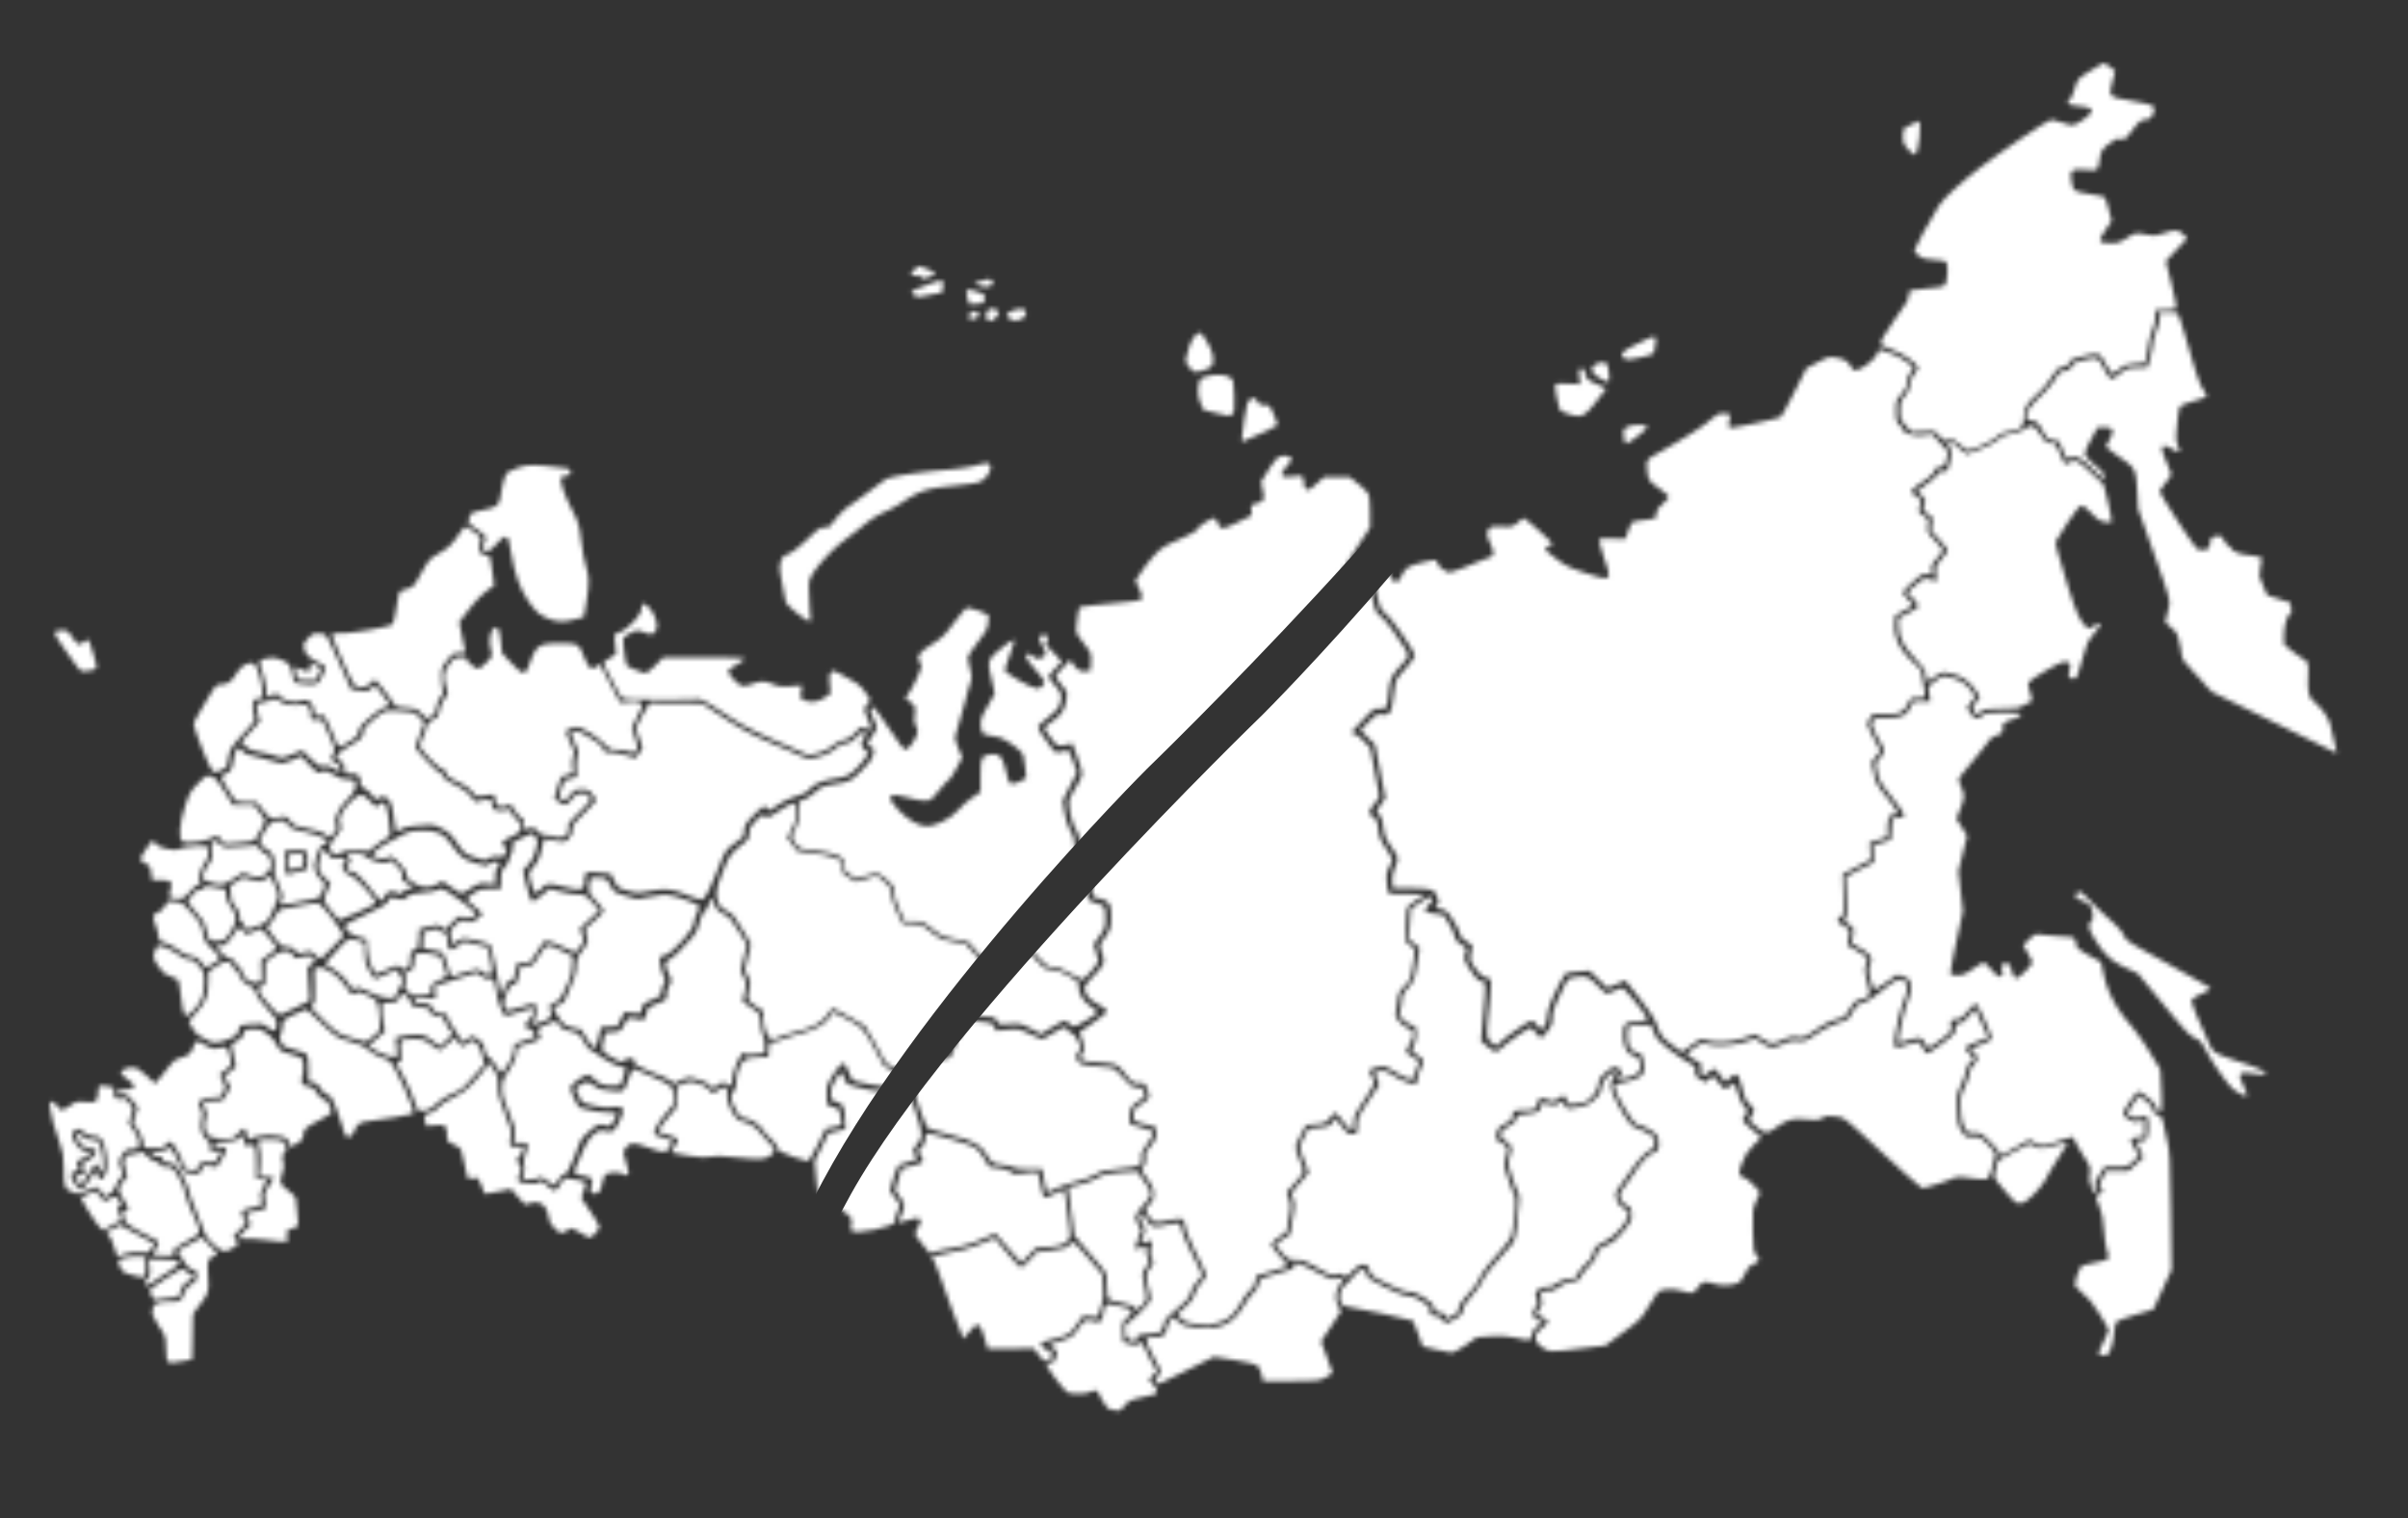
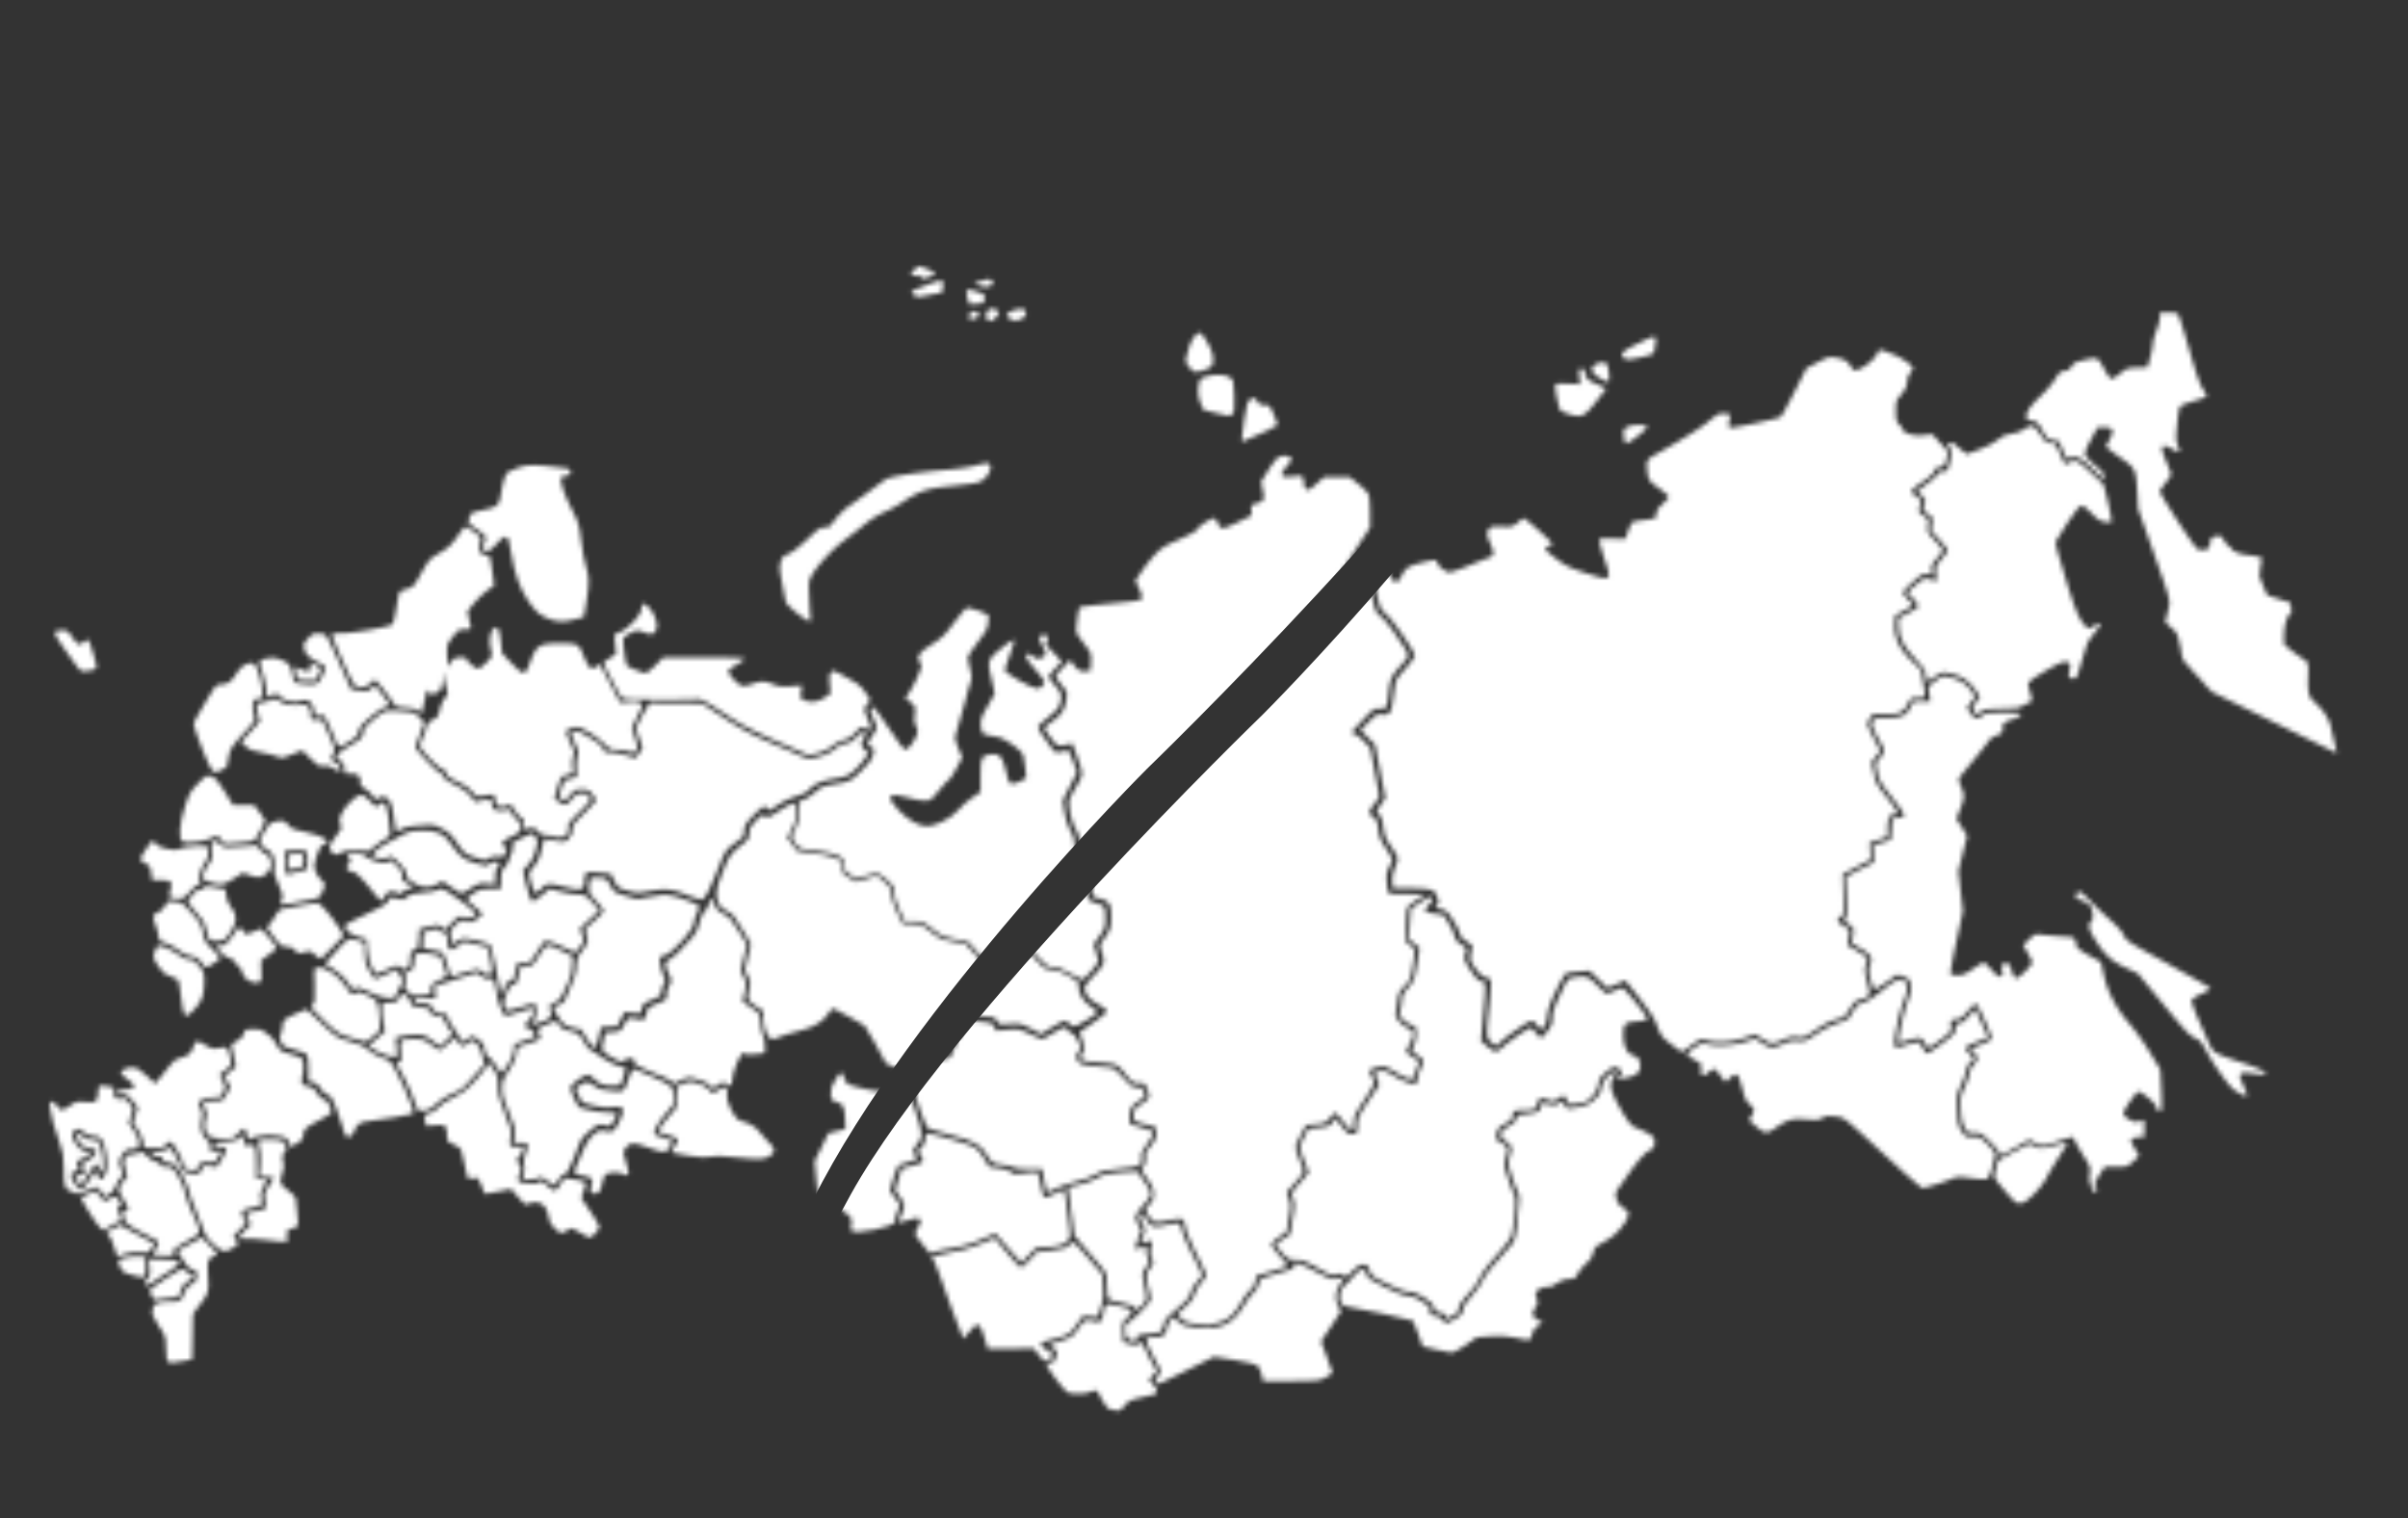
<svg xmlns="http://www.w3.org/2000/svg" width="533" height="336" fill="none">
  <rect width="100%" height="100%" fill="#333333" stroke="none" />
  <mask id="mask0_259_677" style="mask-type:alpha" maskUnits="userSpaceOnUse" x="11" y="14" width="507" height="299">
    <path d="M40.815 224.485c-.22-.251-.566-2.01-.754-3.895-.188-1.917-.503-3.582-.66-3.739-.188-.157-1.005-.534-1.822-.848-1.256-.44-1.727-.879-2.639-2.293-1.036-1.634-1.068-1.791-.722-2.953.188-.66.534-1.288.754-1.351.628-.251 2.921.723 4.492 1.885.974.754 1.79 1.131 2.482 1.131.848 0 1.225.251 2.136 1.351 1.037 1.256 1.131 1.539 1.131 3.393-.031 3.015-.408 4.209-1.916 5.905-1.634 1.823-2.01 2.011-2.482 1.414zm-3.078-25.854c-.346-.22-.346-.503-.032-1.54.566-1.979.314-2.261-2.01-2.261h-2.01l-.22-1.603c-.19-1.413-.315-1.633-1.289-2.104-.597-.283-1.1-.691-1.1-.943 0-.534 2.451-4.147 2.828-4.147.157 0 .377.283.471.597.314.974 4.524 1.948 5.372 1.257.283-.251 1.697-.503 3.299-.597 2.576-.157 2.764-.126 2.921.471.346 1.257.157 2.168-.628 3.236-1.005 1.257-1.57 3.707-1.037 4.335.283.346.22.44-.282.44-.378 0-1.163.628-1.948 1.571-1.194 1.413-1.445 1.57-2.608 1.57-.722-.031-1.508-.125-1.727-.282zm62.326-2.136l-2.167-1.445-1.163.691c-1.728.973-3.392.848-5.309-.377-1.32-.849-1.57-1.131-1.476-1.791.094-.565-.252-1.162-1.54-2.482-1.602-1.665-1.696-1.728-2.45-1.319-.817.408-2.45.283-3.33-.251-.66-.44 1.225-2.011 4.053-3.456 1.288-.691 2.796-1.445 3.298-1.728.66-.345 1.76-.503 3.55-.503 3.236 0 4.68.629 6.126 2.734 2.136 3.078 2.827 3.644 5.529 4.46 2.387.692 2.576.723 3.11.22.722-.628 2.262-.691 2.262-.094 0 .251-.22.628-.471.848-.315.252-.472.943-.472 2.042v1.665l-1.759-.157c-1.476-.125-1.948-.031-2.921.597-3.016 2.011-2.482 1.979-4.87.346z" fill="#F4F4F4" />
    <path d="M46.376 195.207c-1.476-.503-1.539-.566-1.382-1.508.094-.566.597-1.602 1.131-2.325.88-1.225.943-1.476.785-3.141-.188-1.54-.125-1.823.346-2.011.377-.157.848.031 1.414.565.785.786.942.817 3.8.629 1.634-.094 3.3-.22 3.74-.283.627-.094.91.094 1.319.785.314.534.753.943 1.005.943.69 0 1.445 1.256 1.445 2.45 0 .786-.251 1.288-.974 1.979-1.1 1.037-1.79 1.1-3.801.409l-1.445-.503-2.042 1.288c-2.2 1.414-2.953 1.508-5.34.723zm36.284 2.324c-2.388-3.047-3.99-4.586-4.68-4.586-.347 0-.818-.22-1.038-.471-.314-.409-.282-.597.189-1.131s.502-.754.188-1.257c-.565-.911-.22-1.225 1.32-1.225.91 0 1.633.22 2.387.754 1.383 1.036 4.178 1.696 4.87 1.131.408-.346.597-.314 1.162.188 1.57 1.351 2.105 2.136 1.916 2.985-.125.722.032.942 1.131 1.539 1.445.817 1.634 1.257.597 1.257-.377 0-1.005.282-1.382.659-.566.503-.817.566-1.32.314-1.193-.659-2.199-.439-2.733.566-.251.502-.597 1.005-.754 1.099-.157.095-1.005-.722-1.853-1.822zm-38.012 15.551c-.785-.974-1.288-1.289-2.325-1.446-.816-.157-1.979-.691-2.921-1.413-.849-.629-2.168-1.32-2.89-1.54-1.1-.314-1.351-.534-1.351-1.099 0-.408-.283-1.539-.629-2.545-.816-2.387-.816-2.481.472-3.078.596-.283 1.319-.974 1.57-1.508.503-.974.597-1.005 2.137-.848 1.508.157 1.727.314 3.298 2.01 2.325 2.576 2.545 2.922 2.922 4.932.282 1.54.534 2.011 2.042 3.487.942.943 1.696 1.854 1.696 2.011 0 .157-.377.534-.848.848-2.388 1.539-2.105 1.508-3.173.189zm10.555 4.021c-.785-.409-1.256-.943-1.508-1.697-.188-.597-.534-1.225-.722-1.351-.22-.125-.629-.596-.911-1.068-.314-.471-.974-.911-1.508-1.036-.534-.126-1.35-.723-1.885-1.383l-.942-1.131 1.1-.094c.942-.094 1.319-.377 2.418-1.885.691-1.005 1.382-1.916 1.54-2.073.125-.157.596.126 1.005.597l.754.879 1.382-.565c.754-.283 1.54-.597 1.728-.691.314-.126 3.58 3.801 3.58 4.272 0 .094-.785.754-1.727 1.445l-1.728 1.257.063 2.325c.094 2.261.063 2.356-.722 2.544-.503.157-1.194.032-1.917-.345zm8.734-25.226a8.397 8.397 0 01-.189-1.665c0-.943.094-1.006 1.382-1.226 1.79-.251 2.074-.062 2.074 1.446 0 1.382-.063 1.413-1.791 1.822-1.194.251-1.32.22-1.476-.377z" fill="#F4F4F4" />
    <path d="M62.051 200.264c-.063-.094.063-.596.283-1.131.377-.911.314-1.162-.691-3.361-.911-2.01-1.068-2.576-.88-3.832.22-1.728-.565-3.707-1.445-3.707-.283 0-.848-.503-1.225-1.1l-.66-1.099 1.037-1.885c.848-1.54 1.225-1.948 2.136-2.199 1.79-.503 2.419-.377 3.236.659.69.88 1.1 1.037 3.832 1.571 3.927.754 6.095 2.293 3.927 2.796-.565.126-.88.628-1.445 2.325-.66 1.885-.691 2.324-.377 3.392.189.66.754 1.571 1.257 1.98 1.036.848 1.068 1.13.282 2.827-.565 1.256-.628 1.288-2.89 1.696-1.288.22-3.204.597-4.272.817-1.068.22-2.01.314-2.105.251zm3.895-7.288l2.042-.565.095-1.697c.125-2.481-.22-2.796-2.922-2.544l-2.199.22.094 2.199c.095 2.324.22 2.984.597 2.984.157 0 1.163-.283 2.294-.597zm-19.664 14.985c-.158-.22-.44-1.257-.66-2.262-.314-1.539-.66-2.105-2.294-3.864-1.099-1.194-1.822-2.167-1.665-2.387.817-1.477 2.074-2.702 2.514-2.514.282.095.66-.031.91-.377.378-.502.598-.502 2.608-.125l2.2.408.188 1.54c.157 1.036.534 1.853 1.13 2.544 1.383 1.571 1.289 3.33-.282 5.529-1.131 1.665-1.225 1.728-2.796 1.822-1.068.063-1.697-.063-1.853-.314zm23.466 3.424c-.974-.974-1.006-.974-2.45-.597-1.037.283-1.54.314-1.603.063-.251-.722-1.1-1.256-2.042-1.256-1.288-.032-1.445-.126-3.173-2.357-1.57-2.042-1.665-2.23-.974-2.481.252-.095.817-.88 1.257-1.76.503-1.005 1.037-1.633 1.508-1.727 1.665-.409 7.351-1.414 7.948-1.414.66 0 3.204 2.922 4.963 5.717l.911 1.508-2.324 2.451c-1.288 1.382-2.482 2.544-2.702 2.67-.188.094-.785-.283-1.32-.817zm-29.341-25.1c-.943-.534-.691-3.99.534-7.76 1.005-3.015 1.225-3.424 2.953-5.152 1.853-1.853 1.885-1.853 2.953-1.476.88.314 1.445.942 2.89 3.33l1.822 2.953h4.649l1.257 1.602c.691.88 1.257 1.696 1.257 1.853 0 .346-1.854 3.802-2.325 4.304-.251.252-1.602.503-3.55.597l-3.173.22-.785-.911-.786-.911-1.508.691c-1.664.723-5.371 1.131-6.188.66z" fill="#F4F4F4" />
-     <path d="M60.418 223.323c-2.324-2.514-2.858-3.205-3.078-4.084-.158-.723-.095-.88.628-1.037.785-.22.785-.251.722-2.67-.062-1.351-.031-2.513.063-2.576 2.262-1.854 3.33-2.419 4.43-2.419.974 0 1.288.126 1.57.785.409.88.44.911 2.325.409 1.32-.315 1.508-.283 2.105.345l.691.691-.88.629-.88.659.22 3.707.22 3.707-3.172 1.602c-1.76.88-3.299 1.602-3.456 1.602-.126 0-.817-.596-1.508-1.35zm11.466-38.672c-.597-.534-1.665-.879-3.801-1.256-2.733-.503-3.016-.629-3.833-1.665-.848-1.068-.942-1.1-2.293-.88-.785.094-1.602.251-1.79.346-.22.062-1.037-.723-1.854-1.76l-1.476-1.885h-2.105c-1.194-.031-2.294-.125-2.482-.251-.471-.314-3.267-4.838-3.267-5.277 0-.22.44-.566.942-.754 1.163-.503 1.414-.943 1.728-2.985.377-2.67 1.163-3.393 2.105-1.979.345.534 1.194.848 3.581 1.351 1.697.377 3.55.879 4.116 1.099.88.377 1.193.346 3.11-.471l2.104-.911 1.822 1.948c1.571 1.696 1.917 1.916 2.45 1.633.943-.502 1.477-.408 3.08.629 1.099.691 1.853.942 2.952.942 1.288 0 1.508.094 1.665.754.283 1.131-.282 2.262-1.947 3.896-1.854 1.79-2.953 4.398-2.294 5.434.346.566.283.786-.44 1.697-.44.597-.91 1.099-1.036 1.068-.126 0-.597-.314-1.037-.723zm-17.811 20.2c-.283-.503-.629-.911-.754-.911-.157 0-.252-.503-.252-1.1 0-.785-.282-1.413-.974-2.199-.848-.973-1.005-1.382-1.036-2.921l-.032-1.759 1.414-.88 1.414-.88 1.853.534c1.822.503 1.885.503 3.016-.157l1.194-.691.88 1.979c1.005 2.262 1.005 2.325.376 3.896-1.853 4.492-1.759 4.366-4.775 5.403l-1.79.628-.534-.942zm19.571-2.859c-2.325-2.921-2.231-2.544-1.288-4.649l.816-1.885-1.13-1.037c-1.634-1.476-1.823-2.199-1.194-4.523.282-1.1.628-1.98.722-1.98.094 0 .597.503 1.1 1.131.848 1.068.974 1.1 2.23.911 1.602-.219 2.073.189 1.225 1.131-.534.566-.534.691-.094 1.477.251.471.942 1.005 1.508 1.194 1.413.439 6.126 5.748 5.592 6.283-.314.314-7.54 3.581-7.885 3.549-.189 0-.911-.722-1.602-1.602zm-28.116 28.022c-.786-.503-1.54-.911-1.728-.942-.252 0-1.477-1.791-1.98-2.859-.03-.126.755-1.131 1.791-2.262 2.042-2.262 2.545-3.675 2.545-7.1v-1.822l1.76-1.193c1.978-1.32 3.078-1.32 3.58 0 .157.439.44.785.629.785.188 0 .597.628.942 1.382.44 1.037.88 1.539 1.665 1.854 1.131.471 2.105 1.57 2.105 2.387 0 .283 1.005 1.539 2.199 2.859 1.98 2.136 2.199 2.482 2.199 3.675 0 1.634-.503 1.76-2.136.503-1.005-.754-1.225-.817-3.424-.628-1.288.094-2.42.251-2.514.314-.094.094-.25.66-.377 1.225-.188.911-.44 1.131-2.041 1.759-2.796 1.1-3.582 1.131-5.215.063z" fill="#F4F4F4" />
    <path d="M73.361 188.547c-.691-.754-.471-1.602.911-3.299 1.414-1.791 1.477-1.948 1.068-2.733-.597-1.099.22-3.016 2.105-4.901 2.105-2.073 2.796-2.104 4.46-.314l1.257 1.32.88-.597c.785-.534.88-.534 1.257-.032.376.534 1.068 4.493 1.068 6.283 0 .817-.157 1.1-.723 1.225-.377.095-1.445.849-2.387 1.634-1.32 1.131-1.854 1.414-2.357 1.225-1.13-.377-4.932-.125-5.434.346-.629.628-1.477.565-2.105-.157zm-56.138 72.945c-.22-.471-.471-.974-.534-1.1-.063-.125.22-.22.628-.22.409-.031.943-.157 1.194-.314.377-.251.408-.408.094-.942-.66-1.037-.471-1.445.817-2.042 1.194-.534 2.105-1.791 1.76-2.388-.126-.157-.66-.282-1.257-.282-1.194 0-2.545-1.163-2.86-2.451-.282-1.099.064-1.193 1.132-.282.722.596 1.35.848 2.23.848 1.131 0 1.288.094 1.728 1.099.628 1.508.942 4.932.503 5.686-.314.534-.377.503-.691-.44-.22-.565-.534-1.005-.754-1.005-.189 0-.974 1.037-1.76 2.356-.753 1.288-1.476 2.356-1.602 2.356-.094 0-.377-.408-.628-.879zm41.342 12.943c-2.074-.22-4.021-.346-4.304-.252-.314.094-.754.032-1.037-.125-.377-.22-.22-.503.911-1.634l1.414-1.351-.629-1.225c-.69-1.382-.785-1.288 1.98-1.822 1.005-.22 1.885-.471 1.947-.597.063-.094 0-.911-.157-1.759-.282-1.445-.22-1.602.817-3.142.597-.879 1.1-1.696 1.1-1.822 0-.125-.723-.22-1.603-.22h-1.633l.22-2.513c.125-1.602.063-2.984-.189-3.895-.188-.786-.282-1.539-.157-1.665.157-.126 1.351-.22 2.67-.189 2.074.032 2.482.157 2.953.723.691.848.723 1.445.095 2.073-.503.503-.566 1.477-.189 2.482.157.377.032 1.257-.314 2.293-.691 2.011-.566 2.325 1.414 3.801.785.597 1.508 1.288 1.57 1.571.095.283.252 1.759.346 3.33l.22 2.859-1.32.534c-1.319.503-1.35.503-1.13 1.759.22 1.477.69 1.414-4.995.786zm-25.038 12.314c-.282-.565-.408-1.194-.314-1.351.126-.188 1.76-1.319 3.676-2.544 3.392-2.199 3.455-2.231 4.02-1.634.315.346.849.628 1.163.628 1.1 0 .754 1.194-.471 1.791-.848.408-1.194.817-1.57 1.979l-.504 1.477-2.261.22c-1.226.125-2.482.282-2.765.345-.314.094-.66-.22-.974-.911z" fill="#F4F4F4" />
    <path d="M36.92 300.917c-.095-.377-.19-1.696-.19-2.89 0-2.074-.062-2.262-1.601-4.587-1.414-2.167-1.54-2.544-1.351-3.581.251-1.414.942-1.728 3.895-1.728 2.356 0 2.388-.031 3.142-2.042.282-.691.785-1.413 1.162-1.602 1.382-.66 1.697-1.162 1.602-2.293-.063-.974-.22-1.162-.942-1.225-.848-.126-1.288-.597-2.702-2.953l-.69-1.131 2.7-1.477 2.702-1.508 1.697 1.697c1.853 1.822 1.979 2.073 1.162 2.387-1.54.534-1.665.911-1.445 4.493.22 3.769.251 3.612-2.136 6.754l-1.194 1.602-.094 4.995-.094 5.026-1.571.346c-.848.22-2.074.377-2.702.408-.942.032-1.194-.094-1.35-.691z" fill="#F4F4F4" />
    <path d="M32.145 284.205c-.126-.315.063-.817.502-1.257.629-.66.691-.974.503-2.513l-.22-1.728h2.325c2.827 0 4.21.251 4.43.785.125.346-1.163 1.257-6.63 4.807-.628.377-.722.377-.91-.094zm-6.849-8.105c-.314-1.069-.817-2.262-1.194-2.639l-.628-.691 1.57-.786 1.572-.817 1.696.943c.911.503 2.607 1.414 3.77 2.042l2.105 1.099-.629 1.068c-.628 1.037-.628 1.069-2.45.88-1.257-.094-2.325 0-3.361.346-.817.282-1.571.534-1.697.534-.126 0-.44-.88-.754-1.979zm22.022-.629c-1.54-1.413-1.917-2.01-2.45-3.675-.346-1.1-1.1-3.047-1.697-4.335-.597-1.288-1.194-2.922-1.288-3.645-.22-1.35-2.042-4.932-3.016-5.905-.314-.346-1.005-.566-1.634-.566-.88 0-1.1-.126-1.193-.722-.063-.566-.252-.692-1.068-.597-.566.031-1.131-.126-1.32-.377-.314-.346-.094-.472 1.257-.66.91-.126 1.916-.44 2.199-.691.471-.44.597-.346 1.35.848.472.723 1.006 1.759 1.226 2.325.722 1.947.974 2.167 2.764 2.293 1.697.157 1.728.126 2.136-.848.409-.974.44-1.005 1.885-.786l1.508.189 1.163-1.885c.628-1.068 1.068-2.073.942-2.23-.094-.189-.754-.315-1.445-.315-1.037 0-1.257-.094-1.162-.565.094-.44.502-.566 2.45-.628 1.822-.095 2.513-.252 3.016-.723.722-.691 1.068-.534 1.068.471 0 1.006.597 1.477 1.35 1.068 1.069-.565 1.32.158 1.32 3.927v3.519l1.194.094c.628.063 1.162.22 1.162.377s-.345.785-.785 1.414c-.503.785-.691 1.413-.597 1.979.408 2.073.44 2.073-1.76 2.481-1.099.252-2.167.566-2.324.723-.189.157-.063.785.283 1.571l.597 1.288-1.508 1.445c-1.508 1.476-1.508 1.476-.849 2.01.88.723.849.943-.345 1.76-1.948 1.288-2.419 1.193-4.43-.629zm-25.132-3.707c-.723-.565-4.461-6.503-4.241-6.722.063-.063.817-.44 1.665-.786l1.54-.66.973 1.163 1.005 1.162 1.037-.534c1.414-.691 1.665-.66 2.262.377.503.817.503.88 0 1.194-.503.314-.503.44 0 1.759l.503 1.445-.943.377c-.503.22-1.414.723-1.98 1.131-1.036.691-1.067.691-1.821.094z" fill="#F4F4F4" />
    <path d="M22.437 263.785c-.47-.597-1.005-1.1-1.225-1.1-.188 0-1.162.409-2.136.88-1.005.471-1.916.785-2.042.66-.126-.126-.754-.377-1.382-.566-1.351-.439-1.54-1.068-1.54-5.434 0-2.231-.157-3.205-.973-5.498-1.257-3.581-1.791-5.498-2.042-7.382-.189-1.351-.126-1.508.408-1.508.314 0 .848.408 1.13.942.723 1.194 1.195 1.162 2.922-.063 1.289-.942 1.477-.974 3.393-.785 2.388.22 2.64.031 2.765-2.168.094-1.696 0-1.633 2.67-1.225.911.157 1.005.251.848 1.037-.251 1.194.566 2.01 1.57 1.633.598-.22.88-.125 1.352.409 1.445 1.665 1.445 1.665.88 3.361l-.535 1.571 1.163 1.728c.91 1.35 1.13 1.979 1.036 2.89-.094 1.162-.125 1.194-1.413 1.194-1.194 0-1.414.125-2.137 1.162-.91 1.351-.942 1.696-.282 3.393.502 1.193.471 1.256-.157 1.79-.346.314-.849 1.131-1.068 1.822-.283.786-.786 1.445-1.414 1.822l-.943.566-.848-1.131zm-2.67-2.607l1.35-2.105.44 1.005c.566 1.382 1.163 1.288 1.791-.314.409-1.131.44-1.759.22-3.707-.502-3.864-1.1-4.681-3.424-4.681-.44 0-1.194-.377-1.696-.848-.754-.723-.974-.785-1.665-.471-1.068.502-1.006 1.759.188 3.361.66.848 1.257 1.288 1.916 1.414 1.508.22 1.383.785-.408 1.508-1.633.691-1.696.816-1.1 2.293.189.377 0 .534-.722.691-.597.126-.974.377-.974.691 0 .88 1.602 3.299 2.2 3.299.345 0 1.067-.786 1.884-2.136zm9.424 21.016c-2.073-.534-2.387-.848-2.953-2.733-.157-.597 0-.723 1.445-1.068.911-.189 2.294-.314 3.079-.283l1.414.126.094 1.822c.094 1.665-.251 2.796-.848 2.701-.095-.031-1.1-.282-2.23-.565z" fill="#F4F4F4" />
    <path d="M34.626 277.796c-.88-.094-.88-.251-.094-1.445.848-1.319.817-1.539-.534-2.168-.66-.314-2.325-1.193-3.738-1.979-2.356-1.351-2.545-1.539-2.828-2.827-.282-1.194-.251-1.351.22-1.351 1.005 0 .943-.597-.157-2.262-.628-.911-1.13-1.916-1.13-2.23 0-.786.565-1.854 1.319-2.451.628-.502.628-.534.094-2.261-.534-1.665-.534-1.791-.031-2.576.377-.566.753-.786 1.382-.754.471.031 1.194-.095 1.602-.315.66-.376.848-.314 2.042.88.942.911 1.508 1.225 1.885 1.1.377-.157.597-.032.722.439.126.566.409.692 1.477.692 1.225 0 1.35.062 2.513 1.916.817 1.225 1.382 2.607 1.634 3.832.188 1.069.88 2.953 1.476 4.179 1.445 2.921 1.916 4.555 1.382 5.026-.188.188-1.35.88-2.576 1.539-2.827 1.508-3.047 1.697-2.858 2.482.157.597.03.66-1.477.66-.911 0-1.948-.063-2.325-.126zm7.602-18.817c-1.162-.158-1.728-.597-1.728-1.383 0-.816-2.136-4.649-2.701-4.869-.252-.094-.754.189-1.1.66-.628.785-.817.817-2.733.754l-2.105-.095-.157-1.256c-.094-.691-.66-1.948-1.225-2.796l-1.037-1.539.535-1.634.565-1.665-1.162-1.445c-1.226-1.476-1.383-1.571-2.64-1.476-.565.062-.722-.063-.627-.503.094-.471.408-.566 1.57-.566.817 0 1.665-.188 1.885-.439.44-.44.031-.88-2.105-2.451-.91-.659-.91-.691-.345-1.319.44-.503.974-.66 1.979-.66 1.225 0 1.57.189 3.298 1.759l1.917 1.791.974-1.1c.534-.596 1.476-1.79 2.073-2.607.817-1.131 1.414-1.633 2.356-1.885 2.01-.597 2.607-1.036 2.984-2.293.597-1.791.786-1.854 2.576-.723 1.383.849 1.822.974 2.765.817 2.356-.471 2.293-.502 2.796 1.665.534 2.199.565 2.136-1.697 3.707-.628.44-.628.44.095 1.791.722 1.351.722 1.382.188 2.513-.534 1.099-.628 1.162-2.073 1.162-1.57 0-3.393.691-3.393 1.257 0 .188.22.785.503 1.288.408.817.44 1.225.157 2.356-.471 1.791.063 3.675 1.225 4.524.66.471.817.785.691 1.539-.126.942-.094.974 1.194.974h1.288l-.723 1.288c-.722 1.288-.722 1.288-2.199 1.099-1.413-.157-1.54-.125-1.979.754-.565 1.068-.691 1.131-1.885 1.006z" fill="#F4F4F4" />
    <path d="M63.936 252.821c-.471-1.099-1.037-1.319-4.116-1.539-1.036-.094-4.052.44-4.46.785-.409.346-.503.189-.849-1.413-.251-1.131-.628-1.068-1.79.251-.943 1.037-1.068 1.099-3.11 1.099-2.86 0-3.613-.345-4.084-1.759-.283-.879-.283-1.445 0-2.481.314-1.131.282-1.508-.157-2.357-.723-1.413-.346-1.665 2.607-1.727 1.288 0 1.382-.095 2.2-1.54l.816-1.508-.66-1.193-.69-1.194 1.287-1.068 1.32-1.1-.409-1.853c-.22-1.037-.471-2.136-.534-2.482-.126-.471.126-.785 1.005-1.257 1.131-.628 1.477-1.005 1.822-2.136.126-.44.534-.534 2.042-.534 1.037 0 1.98.157 2.105.346.094.157.628.597 1.162.911.503.314 1.32 1.256 1.76 2.073.785 1.445.91 1.539 3.11 2.168 1.256.345 2.419.848 2.607 1.099.346.597.377 2.702 0 3.959-.377 1.288.031 1.884 1.414 2.136.817.157 1.288.502 1.759 1.319.377.628 1.1 1.32 1.602 1.539.66.252 1.068.754 1.351 1.571.22.66.346 1.32.251 1.445-.063.126-1.32.88-2.764 1.665-3.016 1.634-3.236 1.854-3.393 3.267-.063.817-.346 1.163-1.414 1.791l-1.319.785-.471-1.068zm58.243-67.73a5.973 5.973 0 00-1.665-.283c-.566-.031-1.163-.345-1.54-.848-.565-.691-.785-.785-1.853-.597l-1.225.189v-1.225c0-.974-.126-1.288-.597-1.414-.346-.094-.911-.754-1.257-1.445-.66-1.288-1.288-1.571-2.199-1.005-.22.125-.785.157-1.256.031-.66-.157-.849-.44-.974-1.445-.126-1.005-.283-1.225-.786-1.162-.345.062-1.256.188-2.042.282-1.35.189-1.476.126-2.262-.911-.534-.691-1.696-1.476-3.204-2.199-1.822-.879-2.419-1.319-2.576-1.947-.125-.472-.471-.88-.942-.974-.88-.22-4.838-4.335-4.838-5.027 0-.251.346-1.319.785-2.324.44-1.037.786-2.074.786-2.356 0-.252.565-.754 1.225-1.1 1.1-.534 1.288-.817 1.57-2.23.189-.911.692-2.042 1.132-2.545.722-.88.753-.942.314-2.387-.786-2.576-.629-3.393 1.068-5.655.659-.848.974-1.005 2.104-1.005 1.037 0 1.351.125 1.477.597.126.565 1.916 1.916 2.482 1.916.345 0 2.45-1.916 2.796-2.545.188-.377.157-1.036-.095-1.947-.439-1.665-.062-3.927.754-4.43.849-.534 1.163.031 1.477 2.89l.283 2.608 2.01 2.104c2.639 2.765 3.142 2.828 3.99.472 1.571-4.367 2.136-4.775 6.785-4.775 4.053.031 4.147.062 5.215 2.638 1.288 2.985 1.602 3.268 2.796 2.576l.911-.565 2.231 4.241 2.23 4.241 1.948-.189c1.413-.125 2.104-.031 2.544.283.534.409.503.534-.659 2.922l-1.257 2.513.691 2.262c.597 1.885.628 2.356.314 2.827-.377.471-.565.503-1.853.157-.786-.22-2.011-.377-2.733-.377-1.068 0-1.477-.22-2.796-1.508-.848-.816-2.451-1.979-3.581-2.576-1.917-1.005-2.105-1.036-3.299-.691-.723.22-1.288.597-1.288.817 0 .22.44 1.351.942 2.45.817 1.76.911 2.168.629 2.953-.22.503-.283 1.54-.189 2.356.22 1.603.283 1.54-1.728 1.948-.659.157-.911.534-1.539 2.576l-.754 2.388.943.754c1.256 1.036 1.759.973 2.921-.472.848-1.068 1.194-1.256 2.199-1.256.943 0 1.32.157 1.697.722.471.723.408.817-2.168 3.393-2.293 2.231-2.639 2.765-2.513 3.456.345 1.759-1.257 2.576-3.581 1.853z" fill="#F4F4F4" />
    <path d="M171.909 164.075c-5.749-2.545-7.791-3.613-11.843-6.315-3.707-2.418-5.09-3.172-5.624-3.047-.628.157-9.518.189-14.45.063-1.163-.031-2.231-.188-2.388-.346-.157-.157-1.162-1.979-2.23-4.021-1.603-2.984-1.885-3.769-1.54-4.021.252-.157.911-.565 1.508-.942l1.037-.66-.189-2.167-.219-2.137 1.35-.596c1.854-.786 4.65-3.865 4.65-5.09 0-.471.125-.974.282-1.068.503-.314 1.98 1.163 2.576 2.576.754 1.791.754 2.985 0 3.676-.596.534-.691.534-2.23 0-1.539-.566-1.571-.566-2.984.125-.786.377-1.508.911-1.634 1.194-.188.534.44 5.435.785 6 .252.377 3.425 1.665 4.147 1.665.283 0 1.257-.785 2.199-1.727l1.697-1.728h8.89c4.932 0 8.922.125 9.016.282.126.158-.597.723-1.539 1.257-.974.534-1.822 1.194-1.948 1.477-.189.502 1.853 2.827 2.89 3.235.408.157 1.257.032 2.325-.345 2.136-.723 2.764-.723 4.743.063 1.288.502 1.979.565 3.959.408l2.387-.189-.22 1.445c-.22 1.383-.188 1.477.66 1.823 1.508.628 3.047.439 4.524-.535l1.35-.911-.188-2.104c-.157-1.665-.063-2.231.314-2.608.503-.534.44-.534 5.341 2.262.754.44 1.727 1.382 2.324 2.325l1.006 1.571-.66.911c-.848 1.131-.848 1.005.157 3.361.44 1.099.722 2.073.597 2.199-.126.126-.66.031-1.225-.189-.974-.376-1.037-.345-2.168.912-.817.911-1.571 1.382-2.482 1.602-.722.157-1.885.785-2.607 1.35-.785.66-2.011 1.257-3.204 1.571-1.069.283-1.98.471-2.042.471-.063 0-3.268-1.413-7.1-3.078zm4.585-28.305c-1.35-1.037-2.481-2.199-2.576-2.576-.094-.408-.471-2.293-.816-4.209-.597-3.048-.597-3.645-.252-4.713.346-1.005.66-1.319 1.634-1.633.722-.252 2.325-1.477 4.178-3.236 2.639-2.482 3.11-2.796 3.864-2.639.754.157 1.005-.031 2.325-1.728.785-1.036 2.105-2.324 2.921-2.89a179.46 179.46 0 004.461-3.235c1.634-1.257 3.362-2.482 3.801-2.796.974-.629 7.32-1.634 13.289-2.105 2.482-.189 5.372-.628 6.66-.974 1.256-.377 2.481-.565 2.764-.471.88.345.566 1.979-.597 3.141-1.193 1.194-1.193 1.194-8.199 1.948-5.089.534-6.534 1.068-10.744 3.864-.974.628-2.639 1.508-3.644 1.916-1.005.44-2.796 1.54-3.927 2.451-1.131.942-3.204 2.544-4.586 3.581-2.639 1.948-5.938 5.466-7.288 7.759-.786 1.32-.786 1.477-.629 5.184.095 2.105.22 4.084.283 4.429.188 1.068-.503.817-2.922-1.068zm41.971-65.185c-.597-1.54.471-2.702 1.885-2.074.911.44.942.691.094 1.728-.722.942-1.696 1.1-1.979.346zm5.215 0c-.849-.377-.974-.566-.692-1.037.44-.817 3.425-1.57 3.802-.942.565.88.282 1.57-.817 2.01-.597.251-1.131.44-1.163.44-.062-.032-.565-.22-1.13-.471zm-9.174-.597c0-1.351 2.168-1.445 2.199-.094 0 .25-1.35.88-1.916.88-.157 0-.283-.346-.283-.786zm-.282-3.833c-.629-2.23-.377-2.387 2.293-1.476 1.382.471 1.476.565 1.382 1.476-.094.974-.157 1.005-1.728 1.1l-1.633.094-.314-1.194zm-12.064-1.037c-.534-.596-.534-.628.503-1.036 3.77-1.57 5.654-2.168 5.937-1.885.252.283.063 2.607-.22 2.607-.063 0-1.193.189-2.544.472-3.079.596-3.016.596-3.676-.157zm14.388-2.01l-.942-.408 1.728-.535c1.476-.44 1.759-.47 2.167-.062.377.377.377.534.032.942-.471.597-1.697.597-2.985.063zm-12.534-1.759c-.094-.189-.691-.314-1.288-.314-1.319 0-1.382-.597-.157-1.508l.911-.66 1.759.691c.974.377 1.728.785 1.728.943 0 .25-1.885 1.162-2.45 1.162-.157 0-.409-.157-.503-.314zm-186.98 86.139c-.503-.66-1.885-2.608-3.079-4.304-2.325-3.361-2.325-3.644-.094-3.644.974 0 1.256.157 1.79 1.036.346.566.943 1.288 1.289 1.634.628.566.66.566 1.57-.094.566-.44.974-.566 1.1-.377.345.534 1.728 5.12 1.728 5.717 0 .66-.157.754-1.917 1.037-1.382.188-1.476.157-2.387-1.005zm57.771 17.435c-.22-.22-.377-.503-.377-.628 0-.157-.596-1.54-1.319-3.079l-1.288-2.827h-1.225c-1.1 0-1.225-.095-1.037-.629.126-.408-.063-1.068-.471-1.727-.691-1.131-1.194-1.288-2.827-.817-1.226.345-3.393-.189-4.273-1.068-.754-.754-.817-.786-1.696-.314-.503.251-.974.471-1.068.471-.063 0-.22-.817-.314-1.822-.126-.974-.503-2.765-.88-3.927-.817-2.45-.754-2.545 1.508-2.89 1.005-.157 1.728-.032 2.921.471 1.665.723 1.948 1.162 2.42 3.833.188 1.099.25 1.162 1.821 1.35.88.095 2.105.157 2.702.095.974-.095 1.162-.283 1.916-1.822.472-.974.786-1.854.692-1.98-.063-.125-1.006-.722-2.137-1.319-1.476-.848-2.073-1.382-2.324-2.105-.503-1.476-.44-1.759.722-2.953.943-1.005 1.225-1.099 2.45-1.005 1.32.094 1.383.157 2.262 1.885.503 1.005 1.76 3.738 2.828 6.126l1.916 4.335 1.822.251c1.696.252 1.885.22 2.639-.471l.785-.722.754.942a45.253 45.253 0 011.697 2.23l.942 1.32-1.131.377c-.628.22-2.168 1.288-3.424 2.387-1.822 1.602-2.325 2.231-2.42 3.016-.062.817-.407 1.162-1.978 2.168-2.168 1.351-2.105 1.319-2.608.848z" fill="#F4F4F4" />
-     <path d="M93.309 157.949c-.911-.974-1.257-1.1-3.299-1.288l-2.293-.22-2.167-2.953c-1.194-1.602-2.356-2.953-2.545-2.953-.22 0-.723.346-1.1.785-.66.754-1.602.943-2.953.597-.534-.157-1.256-1.445-3.078-5.592-1.32-2.953-2.388-5.56-2.388-5.78 0-.283.629-.377 2.136-.377 2.576 0 10.744-1.445 11.247-1.979.22-.22.597-1.853.88-3.675.282-1.823.628-3.393.754-3.55.157-.126.88-.409 1.665-.629 1.319-.377 1.476-.565 3.11-3.487 1.57-2.796 1.884-3.173 3.612-4.178 2.42-1.413 3.079-2.042 4.618-4.272.66-.974 1.351-1.791 1.508-1.791.189 0 1.037.503 1.916 1.131 1.477 1.068 1.571 1.225 1.383 2.136-.472 1.979-.032 3.016 1.288 3.016.848 0 .879.157 1.413 3.896l.377 2.827-.879.628c-1.854 1.32-3.236 2.733-5.027 5.089l-1.853 2.388.597 2.859c.314 1.57.628 3.11.722 3.424.126.471-.063.565-1.288.565-1.319 0-1.476.094-2.701 1.665s-1.288 1.791-1.257 3.707c.032 1.1.126 2.356.251 2.796.189.566.063 1.005-.44 1.602-.408.471-.816 1.508-.91 2.293-.189 1.163-.409 1.54-1.131 1.917-.503.251-.974.471-1.006.471-.063 0-.597-.503-1.162-1.068zm58.557 40.085c-3.205-1.288-4.681-1.414-8.388-.722-2.262.408-2.576.408-4.555-.158-2.042-.565-2.168-.659-2.953-2.167l-.786-1.571-2.356-.22c-3.267-.283-3.424-.22-3.424 1.665 0 2.231-.66 2.419-4.775 1.382-3.361-.816-3.644-.785-4.932.597-.44.44-.943.817-1.131.817-.377 0-1.414-3.11-1.414-4.241 0-.314.472-1.099 1.068-1.728.817-.911 1.194-1.79 1.634-3.612l.565-2.419 1.131.188c3.456.66 3.645.628 4.493-.502.534-.692.754-1.32.659-1.823-.125-.659.283-1.256 2.545-3.455 1.476-1.477 2.67-2.796 2.67-2.922 0-.157-.377-.754-.848-1.351-.785-.942-1.037-1.068-2.356-1.068s-1.539.095-2.513 1.288c-.974 1.163-1.163 1.257-1.759.943-.817-.44-.817-.628-.095-2.702.503-1.476.66-1.602 1.948-1.916l1.382-.346-.094-1.885c-.063-1.005.063-2.261.251-2.764.283-.754.189-1.194-.628-2.922-.754-1.602-.88-2.136-.565-2.324.722-.44 1.445-.283 3.141.722 2.607 1.54 3.424 2.168 3.738 2.985.22.628.472.754 1.665.754.754 0 2.294.282 3.393.628 1.1.314 2.011.597 2.042.628.032 0 .408-.502.848-1.131l.754-1.131-.754-2.199-.722-2.199.817-1.633c.439-.88 1.13-2.105 1.539-2.733l.722-1.163 5.781.063 5.78.032 4.838 3.172c3.424 2.231 6.094 3.707 9.079 4.964a557.517 557.517 0 005.497 2.356c4.555 2.042 4.021 1.948 6.44 1.288 1.477-.377 2.576-.911 3.456-1.665.817-.691 1.728-1.162 2.513-1.257.88-.125 1.477-.471 2.231-1.288 1.445-1.665 2.984-1.413 1.696.283-.66.911-.566 1.665.345 2.451l.786.691-.88 1.256c-.471.723-1.508 1.885-2.293 2.576-1.319 1.194-1.696 1.351-4.398 1.822-2.953.503-4.492 1.194-5.843 2.702-.283.314-1.508.88-2.67 1.225-1.194.346-3.016 1.225-4.053 1.948-1.728 1.194-1.948 1.288-2.23.785-.503-.879-.974-.659-3.079 1.445-1.696 1.728-1.979 2.199-2.105 3.362-.063.754-.157 1.382-.188 1.382-.063.031-.943.722-2.011 1.539-1.853 1.414-1.979 1.602-3.393 5.152-2.262 5.561-3.078 7.131-3.801 7.194-.345.032-1.885-.44-3.455-1.068z" fill="#F4F4F4" />
+     <path d="M93.309 157.949c-.911-.974-1.257-1.1-3.299-1.288l-2.293-.22-2.167-2.953c-1.194-1.602-2.356-2.953-2.545-2.953-.22 0-.723.346-1.1.785-.66.754-1.602.943-2.953.597-.534-.157-1.256-1.445-3.078-5.592-1.32-2.953-2.388-5.56-2.388-5.78 0-.283.629-.377 2.136-.377 2.576 0 10.744-1.445 11.247-1.979.22-.22.597-1.853.88-3.675.282-1.823.628-3.393.754-3.55.157-.126.88-.409 1.665-.629 1.319-.377 1.476-.565 3.11-3.487 1.57-2.796 1.884-3.173 3.612-4.178 2.42-1.413 3.079-2.042 4.618-4.272.66-.974 1.351-1.791 1.508-1.791.189 0 1.037.503 1.916 1.131 1.477 1.068 1.571 1.225 1.383 2.136-.472 1.979-.032 3.016 1.288 3.016.848 0 .879.157 1.413 3.896l.377 2.827-.879.628c-1.854 1.32-3.236 2.733-5.027 5.089c.314 1.57.628 3.11.722 3.424.126.471-.063.565-1.288.565-1.319 0-1.476.094-2.701 1.665s-1.288 1.791-1.257 3.707c.032 1.1.126 2.356.251 2.796.189.566.063 1.005-.44 1.602-.408.471-.816 1.508-.91 2.293-.189 1.163-.409 1.54-1.131 1.917-.503.251-.974.471-1.006.471-.063 0-.597-.503-1.162-1.068zm58.557 40.085c-3.205-1.288-4.681-1.414-8.388-.722-2.262.408-2.576.408-4.555-.158-2.042-.565-2.168-.659-2.953-2.167l-.786-1.571-2.356-.22c-3.267-.283-3.424-.22-3.424 1.665 0 2.231-.66 2.419-4.775 1.382-3.361-.816-3.644-.785-4.932.597-.44.44-.943.817-1.131.817-.377 0-1.414-3.11-1.414-4.241 0-.314.472-1.099 1.068-1.728.817-.911 1.194-1.79 1.634-3.612l.565-2.419 1.131.188c3.456.66 3.645.628 4.493-.502.534-.692.754-1.32.659-1.823-.125-.659.283-1.256 2.545-3.455 1.476-1.477 2.67-2.796 2.67-2.922 0-.157-.377-.754-.848-1.351-.785-.942-1.037-1.068-2.356-1.068s-1.539.095-2.513 1.288c-.974 1.163-1.163 1.257-1.759.943-.817-.44-.817-.628-.095-2.702.503-1.476.66-1.602 1.948-1.916l1.382-.346-.094-1.885c-.063-1.005.063-2.261.251-2.764.283-.754.189-1.194-.628-2.922-.754-1.602-.88-2.136-.565-2.324.722-.44 1.445-.283 3.141.722 2.607 1.54 3.424 2.168 3.738 2.985.22.628.472.754 1.665.754.754 0 2.294.282 3.393.628 1.1.314 2.011.597 2.042.628.032 0 .408-.502.848-1.131l.754-1.131-.754-2.199-.722-2.199.817-1.633c.439-.88 1.13-2.105 1.539-2.733l.722-1.163 5.781.063 5.78.032 4.838 3.172c3.424 2.231 6.094 3.707 9.079 4.964a557.517 557.517 0 005.497 2.356c4.555 2.042 4.021 1.948 6.44 1.288 1.477-.377 2.576-.911 3.456-1.665.817-.691 1.728-1.162 2.513-1.257.88-.125 1.477-.471 2.231-1.288 1.445-1.665 2.984-1.413 1.696.283-.66.911-.566 1.665.345 2.451l.786.691-.88 1.256c-.471.723-1.508 1.885-2.293 2.576-1.319 1.194-1.696 1.351-4.398 1.822-2.953.503-4.492 1.194-5.843 2.702-.283.314-1.508.88-2.67 1.225-1.194.346-3.016 1.225-4.053 1.948-1.728 1.194-1.948 1.288-2.23.785-.503-.879-.974-.659-3.079 1.445-1.696 1.728-1.979 2.199-2.105 3.362-.063.754-.157 1.382-.188 1.382-.063.031-.943.722-2.011 1.539-1.853 1.414-1.979 1.602-3.393 5.152-2.262 5.561-3.078 7.131-3.801 7.194-.345.032-1.885-.44-3.455-1.068z" fill="#F4F4F4" />
    <path d="M121.33 136.901c-1.979-.817-2.607-1.382-4.366-3.833-1.791-2.513-3.142-6.251-3.802-10.586-.502-3.142-.628-3.55-1.225-3.613-.471-.063-1.036.345-1.979 1.476-.942 1.1-1.571 1.603-2.105 1.603-1.005 0-1.193-.566-.597-1.98.44-1.099.44-1.13-.408-1.853-.471-.408-1.414-1.1-2.042-1.508-1.256-.848-1.351-1.131-.785-2.356.377-.848.471-.911 3.235-1.445 2.514-.471 3.173-.943 3.425-2.388.785-4.523 1.162-5.686 2.01-6.063 3.079-1.413 4.116-1.602 7.885-1.256 5.592.502 5.686.534 5.686 1.413 0 .66-.157.786-.942.786-.534 0-1.037.188-1.131.44-.314.785.785 3.958 2.419 7.099 1.476 2.796 1.602 3.205 2.042 6.912.251 2.136.754 4.743 1.099 5.78.723 2.23.723 3.738.032 7.885l-.534 3.141-1.885.503c-2.513.723-4.084.66-6.032-.157zm-47.373 33.237c-.942-.597-1.539-.754-2.356-.629-1.005.157-1.256 0-2.89-1.633l-1.822-1.791-1.32.534c-.753.283-1.79.691-2.324.911-.817.314-1.162.314-2.042-.125-.597-.252-2.136-.66-3.424-.88-1.885-.314-2.576-.565-3.362-1.319l-1.005-.974 2.074-2.325 2.073-2.293-.377-1.225c-.189-.629-.346-1.54-.346-1.98 0-.691.157-.816 1.194-.942.628-.063 1.602-.314 2.136-.565.88-.346 1.068-.346 1.665.251.848.754 3.016 1.162 4.807.848 1.508-.251 2.105.346 2.136 2.136 0 1.163.031 1.194 1.257 1.194h1.256l1.288 2.733c1.634 3.55 1.728 3.99 1.068 5.026-.534.786-.534.849.063 1.32.377.283.88.628 1.194.817.314.188.502.597.44 1.005l-.126.66-1.257-.754z" fill="#F4F4F4" />
    <path d="M46.532 169.761c-1.382-2.702-3.8-9.173-3.612-9.707.282-.817 4.178-7.383 4.743-8.043.252-.282.911-.534 1.445-.534 1.32 0 2.105-.597 3.299-2.481.974-1.508 2.136-2.231 3.487-2.231.754 0 1.822 2.859 2.073 5.561l.22 2.293h-.785c-1.163 0-1.602.722-1.414 2.262.094.754.251 1.633.377 1.979.126.44-.22 1.036-1.257 2.199-3.832 4.147-4.178 4.649-4.523 6.565-.189 1.037-.346 1.917-.346 1.98 0 .251-2.073 1.35-2.544 1.35-.283 0-.817-.534-1.163-1.193zm19.32-19.477c-.22-.346-.566-2.576-.44-2.576.094 0 .66.219 1.32.471 1.476.628 2.167.408 1.979-.628-.095-.44-.032-.786.125-.786.22 0 1.383.628 2.105 1.162.063.032-.126.66-.44 1.351l-.565 1.257h-1.98c-1.068 0-2.041-.126-2.104-.251zm39.08 39.394c-1.948-.629-2.136-.786-3.707-3.016-1.35-1.917-1.98-2.513-3.456-3.267-1.727-.88-1.916-.911-4.806-.691-2.105.157-3.267.377-4.021.816-.597.346-1.162.566-1.225.503-.094-.094-.346-1.508-.566-3.204-.345-2.325-.597-3.205-1.13-3.802-.786-.816-1.257-.911-2.2-.345-.565.345-.754.283-1.602-.817-.534-.66-1.32-1.319-1.728-1.476-.565-.22-.722-.503-.722-1.32 0-1.382-.471-1.79-2.105-1.79-1.32 0-1.35-.032-1.35-1.037 0-.754-.252-1.225-1.006-1.854-1.005-.816-1.037-.848-.408-1.507.314-.377 1.445-1.194 2.513-1.791 2.607-1.571 2.984-1.948 2.984-2.953 0-.66.44-1.257 1.98-2.607 1.099-.943 2.355-1.885 2.764-2.042.502-.189 1.979-.189 3.738-.063 2.859.251 2.984.282 3.99 1.382l1.036 1.131-.942 2.544c-.503 1.414-.942 2.734-.942 2.922 0 .534 4.775 5.56 5.277 5.56.22 0 .534.346.691.754.189.534 1.069 1.163 2.733 2.011 1.603.817 2.796 1.665 3.456 2.482l1.005 1.256 1.602-.314c1.791-.345 2.199-.126 2.199 1.257 0 .848 1.069 1.193 2.796.911 1.131-.189 1.257-.126 1.603.785.219.503.753 1.162 1.162 1.445.722.471.911 1.414.534 2.419-.094.251-1.037.848-2.042 1.32-1.916.848-2.262 1.476-1.319 2.167.439.314.502.566.219 1.288-.282.817-.408.88-1.633.817-.817-.063-1.571.063-2.011.377-.848.597-.848.597-3.361-.251zm317.131 70.431c-1.759-1.602-4.901-4.461-6.974-6.377-7.1-6.534-6.849-6.377-8.953-6.597-1.54-.188-2.042-.126-2.733.314-.692.471-1.257.503-3.739.314-3.173-.22-3.895 0-6.974 2.105-1.633 1.131-2.199 1.037-4.147-.691l-1.413-1.225.565-.943c.754-1.256.691-1.696-.345-2.481-.66-.472-1.037-1.194-1.445-2.639-1.006-3.644-1.163-4.021-1.728-4.021-.314 0-.88.345-1.288.785-.409.409-.817.785-.943.785-.094 0-.628-.659-1.193-1.413-.535-.786-1.163-1.414-1.383-1.414-.188 0-.754.377-1.256.817-1.1 1.068-1.854.628-1.602-.942.157-.943.062-1.069-1.446-1.885-.879-.472-1.602-1.037-1.602-1.226 0-.219.723-.879 1.602-1.476 1.508-1.005 1.665-1.037 2.891-.754 2.042.534 6.063.251 8.419-.565l2.105-.692 1.539 1.006c1.885 1.193 2.325 1.225 4.681.188 1.445-.66 2.167-.785 3.298-.66 1.382.158 1.634.063 4.084-1.57 1.602-1.068 3.519-2.042 4.807-2.419 1.382-.44 2.293-.911 2.513-1.288 1.225-2.262 1.885-2.985 2.921-3.173.66-.126 2.136-1.068 3.739-2.325 3.487-2.764 4.021-3.016 5.089-2.639 1.225.409 1.288 1.948.125 4.87-.848 2.167-1.947 7.288-1.947 9.173 0 1.005.188 1.005 2.764.22 1.1-.346 2.168-.629 2.388-.629.22 0 .722.566 1.099 1.257s.848 1.257 1.037 1.257c.188 0 1.665-1.006 3.299-2.199 2.701-2.074 2.921-2.294 2.921-3.299 0-.974.094-1.1.754-1.1.534 0 1.225-.502 2.199-1.633l1.414-1.602.974 2.167c.565 1.194 1.193 2.608 1.445 3.142l.408 1.005-2.482 1.005c-1.382.534-2.513 1.163-2.513 1.351 0 .189.44.786.974 1.351l.974 1.005-.786.691c-.502.44-.879 1.194-1.005 1.98-.125.722-.66 2.167-1.162 3.235-.88 1.854-.943 2.136-.817 5.341.094 3.11.189 3.55.974 4.743.817 1.288.911 1.351 2.513 1.351 1.571 0 1.728.063 3.299 1.665.911.911 1.633 1.854 1.633 2.074 0 .251-.283 1.539-.66 2.89-.502 1.853-.816 2.513-1.288 2.639-.345.125-1.947.031-3.518-.189-2.702-.346-2.953-.346-4.429.283-1.446.628-5.655 1.947-6.221 1.947-.125 0-1.665-1.319-3.455-2.89zm24.253 6.095c-.283-.126-1.257-1.131-2.199-2.231-3.016-3.549-2.828-3.141-2.356-5.183.251-.974.471-1.854.534-1.885.502-.408 6.565-3.644 6.848-3.644.188 0 .848.22 1.445.534 1.1.503 1.257.503 3.958-.188 1.54-.409 2.89-.692 2.985-.597.063.094-.723 1.445-1.759 3.047-1.037 1.571-2.294 3.675-2.796 4.649-1.037 2.074-4.21 5.309-5.372 5.561-.44.062-1.006.062-1.288-.063zm36.893-120.131c-1.123-4.348.053.033-.576-2.763-.659-2.828-.537-3.048-1.919-4.273l-1.445-1.288.534-2.262c.66-2.701.911-1.727-3.361-13.854l-3.173-8.953-.22-4.021c-.283-4.681-.409-4.995-3.362-7.099a74.902 74.902 0 01-2.827-2.074l-.722-.628.785-1.508c1.131-2.105.88-2.733-1.1-2.733h-1.539l-1.445 2.67c-1.037 1.916-1.414 2.89-1.288 3.393.126.377 1.131 1.445 2.231 2.356 1.256 1.005 2.041 1.916 2.041 2.262 0 .345-.094.628-.219.628-.126 0-1.226-.974-2.451-2.167-2.387-2.325-3.644-2.985-4.806-2.451-.88.377-1.037.22-1.948-2.073-.628-1.665-.785-1.79-1.696-1.79-1.32-.032-1.508-.19-2.702-2.294-.88-1.602-1.131-1.822-2.23-2.01-1.069-.158-1.226-.283-1.226-1.037 0-1.037 1.006-2.42 3.55-4.838 1.068-1.037 2.388-2.608 2.89-3.456.786-1.32 1.1-1.602 1.98-1.696.785-.063 1.193-.314 1.57-1.005.44-.754.911-.974 2.639-1.383 3.142-.722 3.11-.722 4.461 1.728.66 1.225 1.382 2.293 1.634 2.388.251.094 1.13-.409 1.947-1.1 1.445-1.194 1.665-1.288 3.833-1.35l2.293-.095.566-2.042c.314-1.13.596-2.482.596-3.016 0-.534.346-1.853.786-2.953.44-1.1.785-2.481.785-3.047v-1.037h1.822c.974 0 1.948.095 2.136.22.189.126 1.288 3.55 2.451 7.634 1.382 4.9 2.387 7.885 3.016 8.89.534.817.942 1.634.942 1.76 0 .125-1.257.628-2.796 1.068-1.539.44-2.921 1.005-3.079 1.194-.188.22-.471 1.979-.659 3.926-.283 2.953-.283 3.676.094 4.618.723 1.728.597 1.854-.974 1.006-2.764-1.54-3.078-1.006-1.539 2.607.597 1.414 1.099 2.733 1.099 2.89 0 .157-.565 1.005-1.256 1.885-.691.88-1.257 1.696-1.257 1.822 0 .723 7.665 12.472 8.388 12.849.314.157 1.288.188 2.136.094l.524-.974.217-1.374c.704-.789 1.137-.535 1.639-.692.66-.188 1.076.558 1.578 1.469.189.377 1.129.852 1.665 1.72 2.027 1.374 4.601.832 6.495 1.767-.728 2.838-.494 6.015-.73 4.63-.469-2.752.808 1.532 1.939 3.574l5.033 1.628.313 2.055c-2.419 2.073-1.507 7.935-1.716 7.585-1.173-1.968-.085.041 4.867 3.223 1.257.848-.37 6.379 1.195 8.447 2.62 2.517 2.854 2.828 4.071 5.23l1.57 6.757-27.56-13.508c-1.582-1.469-3.147-3.541-3.241-3.509-.094.031-2.275-2.552-3.249-3.62z" fill="#F4F4F4" />
    <path d="M462.871 262.654c-.377-.911-.472-1.728-.314-2.827.188-1.445.125-1.634-1.414-4.021-.88-1.383-1.728-2.891-1.916-3.33-.157-.44-.409-.786-.534-.786-.126 0-1.571.409-3.205.943-3.487 1.099-3.487 1.099-5.089.282l-1.257-.628-3.078 1.728c-1.728.974-3.204 1.759-3.299 1.759-.094 0-.188-.22-.188-.502 0-.283-.911-1.414-2.042-2.514-1.948-1.916-2.136-2.01-3.581-2.01-1.383 0-1.54-.094-2.137-1.194-.471-.848-.691-1.916-.785-3.99-.126-2.67-.094-2.953.911-5.12.566-1.257 1.037-2.639 1.037-3.079 0-.408.44-1.225.974-1.822.785-.911.879-1.225.628-1.728-.189-.345-.597-.785-.911-.942-.723-.44-.314-.786 1.979-1.728 1.037-.408 2.011-.942 2.136-1.194.283-.471-2.984-7.791-3.487-7.791-.157 0-.942.754-1.759 1.697-1.225 1.413-1.665 1.728-2.639 1.822-1.162.094-1.162.094-1.068 1.382.126 1.288.094 1.32-2.262 3.079-1.319.974-2.513 1.759-2.67 1.759-.157 0-.597-.534-.943-1.162-.753-1.257-1.068-1.257-4.178-.283-1.382.44-1.508.408-1.508-.063 0-1.476 1.037-6.157 1.948-8.639.817-2.325.943-2.984.691-3.927-.251-1.005-.471-1.225-1.602-1.633l-1.351-.472-2.356 1.665c-1.288.88-2.482 1.634-2.639 1.634-.345 0-1.288-3.079-1.288-4.241 0-.471.157-1.1.314-1.445.629-1.162.032-2.136-2.104-3.361l-2.011-1.163.22-1.256c.346-2.074.346-2.137-.911-2.953-1.005-.691-1.131-.849-.723-1.226.346-.377.409-1.319.283-4.9l-.157-4.43 3.11-1.602 3.079-1.571-.063-1.884-.063-1.917 1.948-.597 1.948-.597.157-2.356.157-2.356 1.099-.125c2.168-.189 2.136-.252-1.665-5.152-2.01-2.576-2.419-3.299-2.701-4.838-.44-2.325-.472-2.105.628-3.393 1.099-1.225 1.068-1.571-.346-3.927-.471-.817-1.036-1.979-1.288-2.639-.377-1.005-.345-1.193.126-1.696.44-.408 1.005-.534 2.513-.44 1.068.032 2.576-.126 3.362-.345 1.193-.377 1.539-.66 2.199-1.917l.785-1.445h3.675l-.219-1.665-.189-1.633 1.539-1.194c1.54-1.162 1.603-1.194 3.048-.848 2.261.502 3.801 1.445 4.837 2.921l.943 1.383-.911 1.256-.911 1.225.785 1.163c.88 1.288 1.508 1.413 2.639.534.691-.534 1.288-.629 4.649-.629 3.11 0 3.833.063 3.833.44 0 .251-.691.66-1.634.974-2.167.723-2.481 1.005-2.387 2.136.094.88-.031 1.006-1.257 1.445-.754.283-1.539.786-1.727 1.131-.189.346-1.634 2.168-3.205 4.084a319.484 319.484 0 00-3.267 3.99c-.345.471-.314.817.314 2.293.786 1.885.754 2.293-.502 5.529l-.566 1.445 1.163 1.885 1.193 1.916-.974 3.896-.973 3.927.502 4.398.503 4.429-1.445 6.786c-.817 3.738-1.382 6.942-1.288 7.099.125.157.817.314 1.539.314 1.1 0 1.791-.282 3.424-1.413 1.163-.786 2.231-1.414 2.388-1.414.188 0 .911.691 1.665 1.571 1.571 1.822 2.544 2.073 2.513.628 0-.094-.094-.471-.189-.848-.157-.534-.031-.785.472-1.068.848-.44 1.288-.031 1.822 1.822.251.942.534 1.351.942 1.351.628 0 3.487-2.89 3.487-3.487 0-.22-.44-1.163-1.005-2.105l-.974-1.728 1.319-1.256c1.257-1.163 1.414-1.226 2.796-1.037.817.094 2.796.283 4.398.377 3.11.188 2.953.094 3.268 2.136.062.377 1.068 1.131 2.764 2.073l2.67 1.477.534 2.482c.817 3.927 2.671 7.571 5.624 10.995 1.413 1.633 3.549 4.618 4.743 6.66l2.231 3.644.22 4.398c.125 2.45.094 4.555-.032 4.712-.345.377-1.225-.377-1.225-1.099 0-.534-3.173-3.11-3.801-3.11-.503 0-3.424 4.241-3.33 4.837.031.377.597.943 1.288 1.32.974.534 1.413.628 2.199.408.534-.157 1.005-.283 1.068-.283.031 0 .063.849.063 1.885v1.885h-.974c-.503 0-1.225.126-1.571.314-.597.346-.597.409.377 2.105l1.005 1.759-1.288 1.194c-1.288 1.194-1.319 1.225-3.801 1.225h-2.513l-1.131 1.728c-1.162 1.854-1.288 2.325-.754 2.89.377.346.157 1.037-.314 1.037-.157 0-.503-.597-.785-1.288z" fill="#F4F4F4" />
    <path d="M436.859 157.289c-.283-.66-.22-.942.534-1.916l.848-1.131-1.131-1.696c-1.194-1.791-3.016-2.985-5.215-3.425-.596-.125-1.319-.282-1.602-.345-.283-.094-1.162.345-1.947.974-.817.628-1.634 1.036-1.791.942-.157-.126-.314-.691-.314-1.319 0-.943-.314-1.445-2.168-3.362-2.764-2.858-3.801-4.869-3.801-7.382v-1.854l2.073-1.068c1.163-.565 2.168-1.225 2.262-1.445.063-.251-.44-1.036-1.162-1.79l-1.32-1.32 1.822-1.633c1.32-1.163 2.011-1.571 2.451-1.445.345.094 1.005.251 1.476.345l.848.189-.188-1.603c-.157-1.507-.126-1.665 1.068-3.078.691-.848 1.351-1.697 1.477-1.916.125-.22-.534-1.163-1.697-2.451l-1.948-2.073.22-1.508c.189-1.477.189-1.508-.942-2.199-.911-.566-1.1-.848-.942-1.382.565-1.822.534-1.979-.44-2.702-.534-.377-.974-.785-.974-.942 0-.126.942-.849 2.073-1.603s2.199-1.665 2.356-2.073c.189-.534.503-.723 1.194-.723 1.131 0 1.131 0 1.696-2.481.44-1.822.409-1.98-.157-2.702-.565-.754-.565-.754.032-1.1.44-.22.691-.188 1.037.22.219.283.942.88 1.602 1.351l1.162.88 2.859-1.068c1.759-.66 3.33-1.477 4.052-2.136.911-.817 1.54-1.1 2.89-1.288 1.1-.126 2.137-.503 2.796-.974 1.665-1.225 2.325-1.037 3.676 1.13 1.005 1.634 1.288 1.886 2.136 1.886 1.162 0 1.382.25 2.136 2.23.283.785.691 1.665.911 1.979.409.534.471.534 1.445.032.943-.503 1.068-.472 2.011.125.565.346 1.853 1.477 2.89 2.513 1.037 1.037 2.042 1.917 2.23 1.917.283 0 2.011 7.445 2.011 8.607 0 .283-1.477.189-2.419-.157-.471-.188-1.476-1.036-2.23-1.885-.754-.848-1.634-1.539-1.98-1.539-.408 0-1.35 1.131-3.047 3.676-1.351 2.041-2.544 3.926-2.639 4.209-.219.534.126 1.822 2.734 10.304 1.696 5.498 2.701 7.665 4.083 8.796.44.377.629.346 1.414-.251 1.005-.723 1.571-.848 1.571-.346 0 .189-.691 1.131-1.508 2.137-1.32 1.602-1.602 2.23-2.388 5.246-1.068 4.052-1.288 4.555-2.01 4.555-1.1-.032-1.288-.408-.911-1.822.408-1.477.125-1.948-1.194-1.948-.817 0-7.697 4.021-7.916 4.65-.126.251.062 1.193.377 2.104.314.911.471 1.791.345 1.979-.094.189-.691.472-1.288.692-.597.188-1.099.471-1.099.628 0 .188-1.697.314-3.833.314-3.33 0-3.99.094-4.806.628-1.194.786-1.351.786-1.791-.157z" fill="#F4F4F4" />
-     <path d="M433.686 98.324c-1.382-1.162-1.571-1.257-2.325-.911-.754.345-.911.251-2.042-.817l-1.193-1.194-2.514.094-2.544.095-1.225-1.351c-1.194-1.288-1.257-1.477-1.257-3.361 0-1.823.094-2.105 1.1-3.33.816-.974 1.099-1.634 1.099-2.482 0-.817.283-1.508 1.005-2.388.974-1.225.974-1.225.377-1.885-1.131-1.256-3.424-2.701-5.466-3.424-1.131-.408-2.168-.848-2.325-1.005-.439-.377.503-2.168 3.079-5.749 2.702-3.707 3.016-4.272 3.016-5.309 0-.44.188-.911.377-1.037.22-.125 1.948-.314 3.832-.44 2.168-.157 3.55-.377 3.802-.66.534-.565.816-4.523.345-5.088-.22-.315-1.131-.503-2.701-.566-1.885-.094-2.545-.251-3.362-.88-.565-.408-1.037-.973-1.037-1.193 0-.44 3.456-6.754 5.435-9.896.974-1.57 4.618-4.963 9.048-8.387 4.366-3.393 15.173-10.681 15.833-10.681.345 0 1.413.282 2.356.628.942.345 2.01.628 2.356.597.848 0 4.052-2.262 4.209-2.953.157-.786-.408-1.037-3.015-1.288-2.325-.22-2.796-.566-1.822-1.383.251-.22.753-1.319 1.099-2.481.628-2.074.628-2.105 3.204-3.77 1.383-.943 2.765-1.76 3.048-1.822.282-.063 1.005.314 1.602.817l1.099.91-.565 2.137c-.943 3.675-1.1 3.518 4.649 4.524 2.042.345 3.927.785 4.147.973 1.037.88 0 3.11-1.445 3.11-1.1 0-1.508.346-3.173 2.608-1.257 1.728-1.382 1.853-2.388 1.696-.879-.157-1.288 0-2.607 1.068-1.634 1.288-1.759 1.508-2.073 3.582-.409 2.513-.22 2.356-3.079 2.136-3.173-.22-3.487 0-3.173 2.387.126.849.377 1.791.566 2.042.219.315 1.507.66 3.455.943 1.697.251 3.236.565 3.362.722.157.157.565 1.383.911 2.765l.628 2.482-1.382 2.041c-1.728 2.482-1.571 2.86 1.193 2.86 1.697 0 2.137-.158 3.55-1.1 1.822-1.225 2.011-1.257 4.493-.754 1.539.314 1.947.282 3.644-.314 2.513-.88 3.298-.849 4.335.22l.879.91-2.356 2.514-2.356 2.513 1.225 4.963c.692 2.734 1.194 5.152 1.1 5.372-.126.314-.817.44-2.388.44h-2.199v1.414c0 .817-.345 2.23-.785 3.298-.44 1.006-.785 2.325-.785 2.89 0 .566-.189 1.728-.409 2.608l-.408 1.57-2.199.158c-1.948.125-2.356.282-3.393 1.162-.628.566-1.319 1.037-1.539 1.037-.189-.032-.911-1.005-1.571-2.2-1.319-2.512-1.382-2.512-4.744-1.727-2.733.628-2.89.691-3.267 1.54-.22.533-.691.816-1.539.942-1.068.188-1.319.44-2.419 2.261-.66 1.132-1.979 2.702-2.89 3.488-2.576 2.199-3.267 3.36-3.267 5.497 0 2.136-.534 2.639-3.173 2.953-1.32.157-1.916.409-2.922 1.35-1.099.975-5.215 2.828-6.314 2.828-.157 0-1.005-.597-1.822-1.32zm-11.31-65.248c-1.036-1.131-1.162-1.445-1.162-2.985 0-1.476.094-1.728.722-1.916.377-.126 1.068-.471 1.54-.817.44-.314.974-.565 1.162-.565.817 0 .063 7.162-.785 7.445-.189.063-.849-.471-1.477-1.162zm42.285 266.742c-.282-.189-.063-.88.848-2.608.692-1.288 1.257-2.513 1.257-2.733 0-.22-.911-1.853-2.042-3.644-1.414-2.293-2.544-3.644-3.77-4.618-.942-.754-1.727-1.602-1.727-1.885 0-.628.942-3.487 1.319-3.958.157-.189 1.225-.503 2.387-.723 2.514-.408 3.833-.879 3.833-1.382 0-.188-.188-.911-.44-1.602-.251-.691-.534-2.765-.659-4.555-.158-2.482-.409-3.739-.974-4.995-.786-1.759-.943-2.545-.503-2.545.157 0 .503-.188.817-.44.565-.377.565-.471.063-1.193-.472-.754-.472-.848.314-2.262l.817-1.445h4.837l1.728-1.54 1.697-1.539-.849-1.759-.848-1.728 1.163-.094c.911-.094 1.193-.251 1.35-.88.346-1.225.315-4.335-.031-4.555-.157-.126-.817-.063-1.445.126-.88.251-1.351.188-2.042-.157-.503-.252-.911-.566-.911-.723 0-.125.565-1.068 1.288-2.042l1.288-1.79 1.445 1.036c1.037.754 1.508 1.32 1.571 1.917.094.628.377.973 1.131 1.288.848.345 1.068.628 1.225 1.633.126.66.503 2.419.848 3.896.628 2.418.691 3.801.848 15.707l.157 13.037-2.01 4.398-2.011 4.367-3.864 1.162c-2.105.66-4.021 1.319-4.241 1.508-.251.188-.471 1.288-.565 2.513-.094 1.194-.44 2.796-.754 3.613-.471 1.162-.754 1.445-1.382 1.445-.44-.032-.943-.126-1.163-.251z" fill="#F4F4F4" />
    <path d="M370.009 231.208c-2.199-1.665-2.419-1.979-3.424-4.681-.597-1.508-1.728-3.141-5.969-8.45l-.848-1.068-1.979.848-1.98.848-1.979-1.916-2.01-1.917-2.293.189c-1.257.125-2.514.283-2.796.377-.252.063-1.288 1.79-2.262 3.801-1.351 2.796-1.854 4.178-1.979 5.655-.157 1.35-.409 2.136-.817 2.513-.597.534-.66.502-1.477-.534-.596-.723-1.036-1.006-1.382-.848-.974.345-5.403 3.424-6.534 4.523l-1.131 1.068-.974-.848c-1.194-.974-1.225-1.225-.503-8.356.283-2.765.409-5.215.346-5.435-.094-.22-.628-.503-1.162-.628-.691-.157-1.32-.723-2.231-1.948-1.131-1.539-1.256-1.885-1.099-2.953.094-.628.282-1.414.377-1.665.125-.345-.22-.754-1.257-1.382-.879-.534-1.414-1.1-1.445-1.445 0-.66-1.194-2.859-2.419-4.524-.534-.754-1.099-1.068-2.01-1.225-1.163-.189-1.226-.22-.723-.754.408-.471.44-.754.157-1.634-.66-1.947-1.005-2.073-5.686-2.199l-4.241-.062-.094-1.508c-.063-.974.125-1.948.565-2.922.346-.817.629-1.759.629-2.073 0-.346-.66-1.54-1.445-2.639-1.163-1.634-1.477-2.388-1.697-4.021-.345-2.293-.565-3.016-.974-3.016-.722 0-.565-1.005.377-2.293l1.006-1.445-1.163-5.906-1.131-5.906-1.602-1.602-1.602-1.634 1.791-1.791c1.696-1.696 1.884-1.79 3.015-1.665 1.665.252 2.011-.314 2.451-3.832.22-1.665.471-3.236.565-3.55.063-.314 1.068-1.602 2.168-2.827 1.099-1.257 2.01-2.513 2.01-2.796 0-.88-4.838-7.885-6.283-9.142-1.288-1.099-1.413-1.351-2.042-4.241-.377-1.665-.628-3.267-.565-3.518.126-.503 2.042-1.885 2.607-1.885.157 0 .597.565.943 1.256.848 1.665 1.571 1.634 2.45-.157.848-1.759 1.508-2.167 4.744-2.984 2.639-.628 3.173-.628 3.173.126 0 .659 1.853 2.073 2.701 2.073.409 0 2.419-.691 4.461-1.539 2.011-.849 3.99-1.634 4.367-1.728 1.037-.346 1.099-1.005.251-2.922-.911-2.01-.942-2.576-.345-3.424.377-.503.785-.565 2.827-.503 2.293.095 2.45.063 3.518-.879.597-.503 1.226-.943 1.351-.943.157 0 1.728 1.288 3.519 2.891 2.481 2.261 3.078 2.921 2.607 3.015-.66.126-1.382.629-1.382 1.006 0 .125 1.099 1.036 2.419 2.042 2.136 1.602 2.984 2.01 6.66 3.204 5.623 1.79 5.654 1.759 4.021-3.142-.629-1.947-1.163-3.801-1.163-4.084 0-.439.409-.502 2.922-.439l2.89.063.628-1.823c.346-.973.817-1.853 1.069-1.947.251-.094 1.319-.283 2.356-.377 2.481-.252 3.078-.566 2.858-1.445-.157-.534.157-1.006 1.257-2.074.785-.754 1.414-1.476 1.414-1.633 0-.157-.974-1.037-2.199-1.917-2.262-1.633-2.388-1.822-2.608-4.429-.157-1.759-.031-1.948 2.545-3.393 5.654-3.204 9.33-5.497 11.215-7.068 1.916-1.57 2.262-1.728 3.424-1.634 1.382.095 1.351.032.911 2.168-.094.503 0 .88.283.974.44.157 10.555-1.98 11.183-2.388.22-.125 1.571-2.607 3.048-5.497l2.67-5.278 2.513-1.32c2.482-1.287 2.545-1.287 4.304-.973 1.351.251 1.979.565 2.513 1.194.377.47.723.973.723 1.1 0 .093.282.282.628.407.942.283 4.335-2.136 4.901-3.518.534-1.225.471-1.225 3.675.063 1.885.754 4.304 2.482 4.304 3.016 0 .188-.283.69-.628 1.13-.346.44-.629 1.226-.629 1.728 0 1.1-.408 1.917-1.602 3.33-.817.911-.911 1.225-.911 3.267 0 1.917.126 2.42.628 2.86.346.313.692.816.786 1.13.314 1.005 2.419 1.665 4.649 1.414l2.011-.22 1.727 1.916 1.76 1.948-.377 1.633c-.346 1.508-.44 1.634-1.445 1.791-.817.126-1.1.346-1.257.911-.126.534-.974 1.288-2.576 2.356-1.351.88-2.419 1.791-2.419 2.074-.031.251.471.785 1.1 1.193.911.597 1.099.849.911 1.414-.597 1.916-.566 2.042.597 2.765 1.099.722 1.162.785.973 2.167-.188 1.414-.157 1.477 1.54 3.299.974 1.036 1.759 2.042 1.759 2.23 0 .189-.566 1.005-1.288 1.822-1.1 1.225-1.257 1.602-1.162 2.576.125 1.1.125 1.1-.911.911-.974-.188-1.257-.031-3.236 1.728-1.225 1.068-2.199 2.105-2.199 2.325 0 .188.502.848 1.099 1.445.629.597 1.068 1.193 1.006 1.351-.032.125-.911.722-1.948 1.256l-1.885 1.005-.094 2.042c-.126 2.891 1.099 5.467 3.832 8.074l1.979 1.916.44 2.608c.629 3.738.691 3.581-1.099 3.581-1.54 0-1.571 0-2.293 1.445-.912 1.822-1.98 2.262-5.404 2.199-2.324-.063-2.419-.031-2.953.848-.283.534-.534 1.131-.534 1.382 0 .252.66 1.665 1.445 3.173l1.414 2.733-.974 1.226-1.005 1.225.502 2.356c.44 2.23.66 2.607 3.016 5.592 2.576 3.267 2.702 3.707 1.068 3.738-.722 0-1.068 1.1-1.068 3.613v1.256l-1.948.629-1.979.628.095 1.885.094 1.885-3.079 1.633-3.078 1.602.125 4.555c.094 4.367.063 4.556-.565 4.901-1.005.534-.786 1.163.691 1.979 1.382.786 1.382.817 1.037 2.985l-.22 1.288 2.042 1.193c1.131.66 2.136 1.383 2.23 1.634.094.251 0 .942-.22 1.539-.345.911-.283 1.445.314 3.77.786 3.079.723 3.299-1.35 3.833-1.194.282-1.508.565-2.514 2.167-1.068 1.728-1.225 1.885-2.921 2.262-1.163.283-2.702 1.068-4.524 2.293-2.607 1.76-2.859 1.854-4.147 1.634-1.068-.157-1.727-.031-3.173.597-2.293 1.037-2.607 1.005-4.555-.189l-1.602-1.005-2.607.848c-2.828.911-5.812 1.1-8.137.472-1.319-.346-1.382-.346-3.361 1.099-1.1.817-2.073 1.445-2.168 1.445-.094 0-1.099-.722-2.23-1.602zM359.516 97.193c-.314-2.042-.251-2.293.943-2.764 1.256-.535 3.926-.503 4.115.062.125.346-2.796 2.765-4.21 3.519-.565.314-.659.22-.848-.817zm-12.408-5.592c-.786-.251-1.54-.565-1.697-.754-.314-.314-1.131-4.02-1.162-5.277 0-.691.063-.723 2.764-.629l2.734.126-.095-.942a23.15 23.15 0 00-.157-1.728c-.031-.597.095-.786.566-.786.44 0 .691.314.879 1.194.283 1.131.472 1.32 2.451 2.2l2.136 1.004-1.571 2.042c-3.33 4.304-3.77 4.524-6.848 3.55zm7.037-7.885c-2.419-1.32-2.293-3.016.251-3.424 1.006-.157 1.1-.094 1.445.848.377 1.162.472 3.456.126 3.424-.157 0-.942-.377-1.822-.848zm5.246-4.524c-.848-.88-.345-1.382 2.922-3.015 4.241-2.105 4.398-2.105 4.115-.063-.126.848-.283 1.759-.377 1.979-.094.251-1.256.66-2.576.942-2.89.629-3.581.66-4.084.157zm136.434 162.854c-.503-.283-1.194-.723-1.539-1.005-1.194-1.037-4.241-5.309-5.686-7.98-1.288-2.387-1.634-2.827-2.796-3.33-1.1-.471-2.388-1.853-6.974-7.445l-5.624-6.817-2.544-1.194c-3.173-1.445-4.681-2.795-6.692-5.937-1.696-2.639-1.916-3.55-1.068-4.461.409-.471.471-.848.22-2.073-.283-1.508-.408-1.634-2.796-2.67-1.068-.44-1.225-1.1-.377-1.603.472-.314.849-.031 2.576 1.76 1.1 1.162 3.142 3.11 4.555 4.335 1.603 1.414 2.702 2.67 3.016 3.393.409 1.068 1.006 1.476 6.189 4.335 9.77 5.435 12.629 7.068 12.911 7.351.189.157-.534.66-1.79 1.225-1.163.534-2.199 1.162-2.294 1.414-.094.251.566 2.136 1.446 4.178.911 2.042 1.979 4.492 2.418 5.466.911 2.073 1.163 2.199 7.697 4.367 4.053 1.319 6.063 2.513 4.147 2.481-.503 0-1.697-.125-2.639-.282-1.257-.189-1.853-.157-2.136.125-.44.409-.471.315 1.068 3.864.534 1.194.22 1.32-1.288.503zm-249.526 70.023c-.849-.094-1.226-.408-1.948-1.57-.534-.786-1.005-1.697-1.1-1.98-.251-.785-.911-.942-1.885-.439-.879.471-3.487.565-4.869.188-.817-.22-5.12-5.937-4.838-6.409.095-.125.503-.219.911-.219.629 0 .849-.252 1.163-1.288.314-1.1.314-1.351-.095-1.571-1.727-1.005-1.696-1.037 1.069-1.948 2.576-.848 2.701-.942 3.958-2.733 1.382-1.979 1.602-2.073 3.55-1.602 1.382.314 1.633.094 1.979-1.696.408-2.357.44-2.388 3.267-1.76 1.351.314 2.607.66 2.796.786.502.282.094 1.162-.943 2.073-.879.723-.911.88-.816 2.953l.094 2.199 1.382.408c1.194.315 1.508.315 2.073-.062.66-.409.723-.346 1.665 1.665.534 1.162 1.288 2.638 1.665 3.267l.723 1.193-.88.911-.911.943.974 1.099c.943 1.069 1.037 1.885.283 2.137-.22.094-1.571.408-3.016.754-2.325.534-2.733.722-3.581 1.759-.534.66-1.1 1.162-1.288 1.131-.189-.032-.817-.095-1.382-.189z" fill="#F4F4F4" />
    <path d="M220.161 274.026l-3.235 1.351c-2.325.942-4.241 1.508-6.754 1.885l-3.959.911c.943 1.508 1.634 3.581 4.556 11.78 1.256 3.519 2.356 6.346 2.45 6.346.126 0 .754-.722 1.414-1.602 1.727-2.325 2.356-1.948 3.487 2.011l.502 1.79 1.602.032c.911.031 3.236.031 5.152-.032l3.487-.063 1.006 1.414c.848 1.162 1.162 1.382 1.79 1.257.44-.095.911-.44 1.131-.786.377-.722.251-.817-1.633-1.885-.849-.471-.943-.659-.629-1.036.22-.283.503-.472.691-.472.189 0 1.508-.377 2.985-.816 2.544-.786 2.607-.817 4.052-2.828l1.445-2.042 1.697.157c1.633.22 1.665.252 1.853-.628.126-.502.409-1.476.66-2.199.346-.942.408-1.948.251-3.927l-.22-2.639-3.015-3.518c-1.665-1.948-3.173-3.55-3.362-3.55-.188 0-.534.22-.754.471-.691.849-1.413 1.068-4.398 1.414l-2.921.314-1.571 1.728c-.88.974-1.759 1.728-1.948 1.696-.188-.062-1.633-1.539-3.078-3.298l-2.734-3.236zm97.543 24.661l-2.828-.692-.973-2.764c-.566-1.508-1.068-2.796-1.131-2.89-.252-.22-13.194-3.016-14.325-3.079-1.477-.094-2.042-.942-1.854-2.701.126-.974.377-1.571.911-1.948.848-.66.786-.597 2.325-2.388 1.414-1.633 2.387-1.696 2.639-.22.157.849.534 1.131 4.084 2.891 2.701 1.319 4.303 1.947 5.152 1.947.879 0 1.79.377 3.047 1.194 1.633 1.037 1.822 1.288 1.759 2.136-.063.848.031.943 1.037 1.037.722.063 1.319.345 1.79.911l.692.848 1.445-.722c1.822-.911 2.356-1.477 2.356-2.451 0-.534.659-1.539 2.01-3.047 1.1-1.225 2.168-2.764 2.356-3.361.314-.943 2.733-3.959 6.66-8.231.346-.377.66-1.602.88-3.456.722-6.283.754-7.036.251-7.822-.251-.408-.879-1.979-1.351-3.487-.879-2.733-.879-2.764-.377-4.649.566-2.105.691-1.822-1.539-3.644-1.068-.849-.628-1.854 1.194-2.796 1.099-.566 1.539-.974 1.696-1.665.189-.848.283-.911 2.451-1.1 2.324-.188 3.047-.628 3.047-1.822 0-.66.314-.691 1.979-.251 1.005.283 1.319.251 1.759-.157.754-.66 1.131-.597 1.539.314.409.88.44.88 3.079.44 1.602-.283 2.262-.597 3.393-1.602 1.162-1.006 1.445-1.477 1.633-2.702.157-1.131.472-1.728 1.351-2.513 1.665-1.54 2.576-1.32 1.288.314-.911 1.194-.785 2.45.566 5.026 2.104 4.053 3.392 5.812 4.366 6.032.472.094 1.634.628 2.545 1.131 1.539.879 1.634 1.036 1.634 2.167 0 1.037-.126 1.257-.943 1.603-1.099.439-2.922 2.513-5.372 6.094-.942 1.351-1.853 2.702-2.073 2.984-.66.88.22 3.236 1.413 3.77 1.76.786 1.603 1.979-.691 4.712-.942 1.163-2.104 2.074-3.55 2.828-1.979 1.036-2.136 1.225-2.387 2.419-.189.973-.566 1.539-1.477 2.293-.691.534-1.539 1.571-1.884 2.23-.597 1.163-.723 1.257-1.98 1.257-1.005 0-1.665.22-2.67.942-.848.66-1.508.911-1.916.786-.817-.252-2.859.754-2.859 1.445 0 .314.157.911.346 1.319.314.66.251.943-.314 1.728-.974 1.382-.849 2.136.471 2.827l1.131.566-1.1.754c-.817.565-1.162 1.036-1.288 1.947-.22 1.383-.408 1.414-3.738.66-1.697-.377-3.016-.44-5.341-.314l-3.11.22-2.45 1.728c-1.445 1.005-2.765 1.696-3.173 1.696-.408-.031-2.01-.345-3.581-.722z" fill="#F4F4F4" />
-     <path d="M341.14 298.09c-1.1-.88-1.257-1.163-1.194-2.105.063-.88.314-1.257 1.382-2.042.723-.534 1.32-1.131 1.32-1.382.031-.22-.534-.629-1.226-.943-1.445-.597-1.507-.879-.596-2.073.596-.754.659-.974.345-2.011-.314-.974-.283-1.193.189-1.539.314-.251.911-.346 1.445-.251.691.125 1.162-.032 2.136-.786.848-.691 1.696-1.036 2.859-1.193 1.445-.189 1.696-.315 2.104-1.226.283-.565 1.131-1.633 1.948-2.419.974-.942 1.508-1.727 1.634-2.513.188-1.005.408-1.225 2.167-2.01 1.602-.754 2.262-1.32 3.77-3.205 1.696-2.136 1.822-2.419 1.728-3.738-.094-1.257-.22-1.476-1.1-1.885-1.445-.597-1.979-2.293-1.099-3.267.345-.377 1.162-1.508 1.853-2.545 1.948-3.078 3.959-5.434 4.807-5.654 1.256-.346 1.57-.786 1.57-2.262 0-1.068-.188-1.539-.753-2.105-.911-.817-3.362-2.073-4.084-2.073-.786 0-4.744-6.503-4.964-8.168-.094-.691.063-.785 1.979-1.131 3.707-.691 4.87-1.665 4.524-3.832-.408-2.514-.44-2.545-1.571-2.765-1.445-.283-2.042-1.382-2.042-3.864 0-2.199.063-2.23 3.079-2.23h2.105l.628 1.602c.534 1.382 1.037 1.979 3.141 3.612 1.383 1.1 3.33 2.419 4.304 2.985 1.697.911 1.791 1.036 1.728 2.073-.063.943.094 1.163 1.1 1.759l1.162.66.754-.691c.408-.377.817-.691.942-.691.095 0 .629.628 1.194 1.414.566.753 1.194 1.413 1.382 1.413.22 0 .754-.314 1.225-.66.472-.377.912-.628.974-.565.032.063.377 1.131.754 2.356.377 1.288 1.006 2.576 1.445 3.016l.786.785-.66.817c-.346.471-.597 1.037-.534 1.257.063.251 1.005 1.162 2.105 2.073l1.979 1.665-1.759 1.759c-1.288 1.32-1.948 2.325-2.514 3.896-.911 2.356-.848 2.921.377 3.204.472.126 1.477.911 2.231 1.759l1.382 1.571-.848 1.885c-.817 1.822-.848 2.042-.754 6.565.094 4.43.126 4.713.848 5.498.88.911.628 1.414-.942 2.073-.691.283-1.163.849-1.697 2.074-.471 1.068-1.005 1.79-1.476 1.947-1.602.629-3.55.692-5.121.22-2.387-.722-2.796-.628-3.769.786-.974 1.413-1.131 1.445-3.519.754-2.073-.597-4.618-.472-5.372.314-.283.283-1.225 1.728-2.105 3.236-1.508 2.607-1.759 2.858-5.529 5.623l-3.926 2.921-5.247.629c-7.099.879-7.414.879-8.984-.377z" fill="#F4F4F4" />
    <path d="M319.998 291.304c-.126-.408-.566-.66-1.414-.817-1.1-.188-1.225-.314-1.131-.911.22-1.036-3.77-3.644-5.529-3.644-.911 0-2.325-.534-4.869-1.79-3.236-1.571-3.644-1.885-3.833-2.734-.408-1.979-1.948-2.01-3.832-.062-1.351 1.382-1.383 1.413-2.137.911-.628-.409-.942-.44-1.57-.157-.723.345-1.131.188-3.99-1.414-2.733-1.508-3.456-1.791-4.869-1.822-1.602 0-1.728-.094-3.048-1.571-.753-.879-1.382-1.665-1.413-1.791 0-.094.722-.659 1.571-1.193a42.447 42.447 0 001.602-1.068c0-.032.251-1.54.565-3.33.503-2.89.503-3.456.157-4.524-.502-1.382-.659-1.068 2.199-4.43l1.225-1.445-1.005-2.576c-.534-1.445-.974-2.795-.974-3.015 0-.189.409-1.194.943-2.231l.942-1.853 1.791-.189c2.827-.314 3.078-.408 3.55-1.256.251-.44.534-.786.659-.723.126.031.817.848 1.54 1.759 1.131 1.445 1.413 1.634 2.293 1.571 1.005-.094 1.005-.126 1.037-1.853 0-1.634.157-1.98 2.419-5.435l2.419-3.644-.472-1.163c-.659-1.539-.628-1.633.629-1.853.911-.157 1.382 0 3.047 1.037 1.948 1.225 4.115 1.979 4.9 1.727.189-.062.377-.502.377-.973 0-.44.283-1.446.629-2.199.848-1.885.817-2.105-.629-3.048-1.382-.911-1.445-1.162-.785-2.324.251-.44.471-1.54.471-2.419 0-1.571-.031-1.634-1.036-1.979-.597-.189-1.445-.754-1.917-1.226-.785-.848-.848-1.005-.534-2.136.189-.66.346-1.696.346-2.262 0-.816.345-1.476 1.382-2.67 1.32-1.571 1.382-1.759 1.948-5.183l.565-3.55-1.193-1.005-1.194-.974.251-3.362.22-3.361 2.136-1.445c1.916-1.257 2.168-1.351 2.451-.88.251.44.094.786-.692 1.571-1.193 1.257-.973 1.539 1.477 1.853l1.853.283 1.194 1.948c.66 1.068 1.225 2.356 1.288 2.827.063.597.503 1.131 1.414 1.728 1.194.817 1.288.974 1.036 1.696-.188.44-.314 1.069-.314 1.383 0 .879 2.828 5.026 3.425 5.026 1.35 0 1.382.188.816 6.911l-.565 6.377 1.225 1.037c1.853 1.602 2.199 1.602 3.707.189 1.225-1.163 5.592-4.147 6.094-4.147.126 0 .629.471 1.1 1.099.471.597 1.005 1.1 1.162 1.1.157 0 .786-.66 1.414-1.477.911-1.193 1.099-1.727 1.099-2.953 0-1.162.377-2.324 1.697-5.089 1.665-3.55 1.696-3.581 2.89-3.801 2.89-.471 3.299-.346 5.309 1.696 1.037 1.037 2.011 1.885 2.199 1.854.157 0 .88-.283 1.571-.597.691-.346 1.508-.628 1.79-.628.534 0 5.31 5.843 5.529 6.754.063.283-.534.471-2.293.628-2.764.252-2.984.471-2.984 3.11 0 2.356.879 4.147 2.199 4.43 1.099.22 1.665 1.256 1.508 2.796-.126 1.162-1.32 1.916-3.519 2.23l-1.539.22.534-.723c.691-1.005.66-1.131-.408-1.696-.88-.44-.943-.44-2.514.817-1.35 1.131-1.602 1.508-1.79 2.701a4.662 4.662 0 01-1.163 2.482c-1.193 1.382-1.57 1.571-3.707 1.854-1.759.22-1.759.22-2.104-.754-.409-1.163-.754-1.225-1.979-.314-.88.596-1.006.628-2.294.188-1.57-.565-1.947-.408-2.262.88-.282 1.225-.596 1.382-2.701 1.413-2.262 0-2.765.189-2.765 1.1 0 .879-.314 1.194-2.042 2.136-.942.534-1.288.943-1.445 1.759-.251 1.288-.094 1.822.629 2.042.314.095.848.471 1.193.786.629.597.66.691.189 2.481-.471 1.885-.471 1.917.534 4.964.565 1.728 1.131 3.236 1.288 3.393.377.408.345 3.298-.032 5.811-.188 1.131-.408 2.514-.502 3.048-.094.691-1.131 2.104-3.424 4.712-2.011 2.262-3.425 4.178-3.644 4.869-.189.628-1.32 2.231-2.514 3.55-1.57 1.759-2.167 2.639-2.167 3.267 0 .691-.252 1.005-1.163 1.477-.659.345-1.288.659-1.382.691-.126.063-.283-.157-.345-.503zm-69.993 5.215c-.628-.314-.785-.66-.88-1.854-.094-1.288 0-1.539.754-2.042 1.571-1.068 4.838-4.46 4.838-5.026 0-.314-.22-1.414-.471-2.45-.628-2.639-.597-3.267.346-4.493.816-1.036.816-1.099.345-2.293-.377-.974-.408-1.445-.126-2.325.409-1.382.22-1.602-1.068-1.13-.565.188-1.068.282-1.131.219-.062-.062.157-.754.44-1.539.534-1.445.534-1.476-.188-2.733-.66-1.194-.723-2.23-.126-2.199.157 0 .66.66 1.131 1.414 1.037 1.602 1.445 1.696 4.932.942 1.131-.251 2.168-.314 2.293-.188.157.157.409.879.566 1.633.157.754 1.225 3.173 2.325 5.341 1.13 2.199 2.041 4.146 2.041 4.398 0 .22-.471.911-1.036 1.508-.597.628-1.225 1.727-1.445 2.45-.283 1.1-.848 1.728-3.016 3.55-1.791 1.476-2.733 2.513-2.859 3.078-.44 2.074-.565 2.2-2.859 2.419-2.827.252-3.267.409-3.172 1.037.125.66-.629.785-1.634.283z" fill="#F4F4F4" />
    <path d="M251.262 289.545c0-.471-.691-.691-4.116-1.445-1.696-.346-1.79-.44-1.979-1.508-.094-.628-.188-1.948-.188-2.953 0-1.759-.032-1.854-1.948-4.084-1.099-1.257-2.701-3.141-3.613-4.178l-1.633-1.916-.471-3.896c-.252-2.167-.566-4.555-.691-5.34l-.189-1.445 2.356-.503c1.288-.283 3.11-.974 4.021-1.508 1.414-.848 2.074-1.005 5.247-1.257 1.979-.188 3.612-.282 3.675-.219 1.602 2.01 2.984 4.303 2.984 4.963 0 .503-.408 1.225-1.162 1.948-.66.628-1.445 1.665-1.791 2.262-.596 1.099-.596 1.099.158 2.513l.722 1.382-.691 1.696c-.377.911-.691 1.854-.691 2.105 0 .409.094.409 2.01-.22.503-.125.566-.062.409.534-.094.409.063 1.194.314 1.76.503 1.036.503 1.099-.377 2.356-.88 1.256-.88 1.351-.503 3.078.848 3.896.848 4.084-.282 5.247-1.163 1.193-1.571 1.35-1.571.628zm23.593-192.352c0-.283.251-2.294.565-4.398.44-2.953.723-3.959 1.163-4.273.879-.66 1.288-.565 1.759.377.377.691.628.817 1.539.786 1.1-.063 1.131-.032 2.074 2.104.722 1.571.879 2.23.628 2.45-.377.283-7.351 3.52-7.603 3.52-.094 0-.157-.252-.125-.566zm-5.623-5.749c-1.414-.314-2.702-.66-2.859-.722-.125-.095-.502-.974-.816-1.917-.409-1.382-.472-2.136-.283-3.393.283-1.508.345-1.633 1.508-2.01 1.947-.629 4.492-.566 5.466.157.817.597.848.722.942 4.21.063 3.047 0 3.58-.439 3.926-.315.22-.629.377-.723.377-.094-.031-1.351-.282-2.796-.628zm-5.969-10.147c-.849-.942-.911-1.225-.692-2.105.157-.565.44-1.633.629-2.356.345-1.382 1.665-3.236 2.293-3.236.628 0 2.702 3.519 2.922 4.932.345 2.23.031 2.796-1.885 3.362-2.231.66-2.168.66-3.267-.597z" fill="#F4F4F4" />
    <path d="M299.076 162.158c.942.252 1.79.849 2.796 1.885l1.445 1.508.974 5.184c.565 2.827 1.005 5.34 1.005 5.56 0 .188-.503.974-1.1 1.696-1.319 1.634-1.35 2.074-.188 2.922.754.565.911.942 1.099 2.639.157 1.633.44 2.356 1.603 4.115.785 1.162 1.413 2.325 1.413 2.607 0 .283-.283 1.069-.66 1.791-.565 1.1-.628 1.665-.471 3.33.095 1.131.252 2.105.377 2.231.22.219.817.251 5.089.282l3.048.063-1.854 1.225c-1.037.691-1.979 1.445-2.105 1.665-.125.22-.282 2.011-.314 3.99l-.063 3.55 1.037.879c.974.786 1.037.943.848 2.231-.848 5.686-.754 5.309-2.136 6.754-1.194 1.225-1.382 1.571-1.571 3.33-.125 1.099-.345 2.262-.439 2.639-.252.848 1.382 2.796 2.89 3.424 1.288.534 1.351 1.351.251 3.424-.44.817-.785 1.602-.785 1.728 0 .157.659.66 1.445 1.131 1.005.597 1.382.974 1.288 1.351-.095.282-.346 1.005-.566 1.633-.188.597-.408 1.257-.471 1.477-.126.471-.911.471-1.979.063-.408-.189-1.571-.817-2.576-1.414-1.508-.911-2.011-1.068-2.89-.911-.88.157-1.917.377-2.136.66-.22.282-.22.565 0 1.005 1.068 1.948 1.068 1.979-1.414 5.717-2.073 3.173-2.325 3.739-2.325 5.09 0 2.041-.534 1.947-2.356-.377-.785-1.037-1.571-1.885-1.728-1.885-.125 0-.659.502-1.162 1.131-.88 1.068-1.068 1.162-3.11 1.35l-2.168.189-1.162 2.199c-.66 1.194-1.162 2.419-1.194 2.67 0 .252.44 1.602.943 2.953 1.068 2.765 1.193 2.419-1.351 5.341l-1.54 1.727.472 1.414c.44 1.288.44 1.728 0 4.398l-.503 2.953-1.665 1.163c-.942.659-1.696 1.382-1.696 1.633 0 .251.816 1.351 1.822 2.45.974 1.131 1.79 2.137 1.79 2.231 0 .126-1.539.66-3.455 1.225l-3.456 1.005-.283 1.32c-.188.848-.565 1.508-1.036 1.822-.409.251-1.288 1.413-1.948 2.576-2.073 3.518-3.204 4.335-7.257 5.183-.251.063-1.57-.063-2.89-.251-2.01-.283-2.607-.503-3.298-1.225l-.88-.88 1.791-1.633c1.256-1.131 1.884-2.011 2.104-2.828.157-.628.817-1.759 1.414-2.482.628-.722 1.131-1.507 1.131-1.759 0-.22-.974-2.356-2.168-4.712-1.162-2.387-2.261-4.901-2.356-5.623-.408-2.262-.628-2.388-3.267-1.854-3.361.723-3.864.66-4.681-.534-1.099-1.633-1.131-1.916-.094-2.89.785-.754.943-1.162.943-2.293 0-1.131-.252-1.759-1.383-3.362l-1.382-1.979.566-.879c.376-.566.534-1.194.408-1.822-.126-.817.094-1.288 1.131-2.608 1.037-1.288 1.288-1.853 1.288-2.89 0-1.194-.063-1.288-1.163-1.571-4.209-1.099-3.864-.911-3.864-2.167 0-1.445.126-1.602 1.98-2.859 1.633-1.131 1.696-1.351.973-3.173-.471-1.194-.565-1.256-1.853-1.256s-1.445-.126-2.984-2.042c-1.822-2.231-1.822-2.231-6.221-2.545-3.549-.251-4.178-.66-3.235-2.105.597-.942.597-.974-.094-2.827-.472-1.351-.566-1.916-.283-2.011.565-.219 5.246-3.612 5.497-3.989.409-.597.283-.754-1.759-1.948-1.508-.88-2.167-1.476-2.576-2.387-.628-1.383-.565-1.477 2.231-4.493 1.884-2.042 1.979-2.45 1.225-4.681-.503-1.476-.503-1.476.377-2.733 1.539-2.136 1.696-2.576 1.696-5.057 0-2.859-.377-3.456-2.576-4.021-1.665-.44-1.508-.063-1.665-4.084-.031-.974-.094-1.917-.126-2.137 0-.219-.502-.628-1.099-.848l-1.037-.44-.22-3.204c-.22-2.702-.377-3.424-1.131-4.681-.565-.974-1.005-2.356-1.256-3.895-.314-2.136-.283-2.45.283-3.55.565-1.099 1.884-3.11 2.199-4.021.314-.911.22-1.382-.786-4.241l-1.162-3.204-1.131.22c-2.23.408-2.293.377-3.676-1.571-.753-1.037-1.35-1.979-1.382-2.105 0-.126.848-.817 1.885-1.571 1.979-1.445 2.702-2.638 3.016-5.089.188-1.194.063-1.445-1.1-2.859-.691-.879-1.288-1.727-1.288-1.884 0-.189.723-1.069 1.603-1.98l1.602-1.665.502.692c1.068 1.507 1.634 1.884 2.828 1.79l1.162-.094.094-1.948c.094-1.853.063-1.979-1.445-3.927-.817-1.099-1.602-2.23-1.728-2.544-.22-.597.346-5.246.691-5.623.095-.126 2.608-.44 5.529-.723 7.666-.722 8.011-.785 8.231-1.319.094-.283-.188-1.226-.628-2.168l-.817-1.665 1.319-1.948c.723-1.099 2.042-2.796 2.953-3.769 1.414-1.508 2.168-1.98 5.467-3.456 2.733-1.225 3.926-1.916 4.146-2.45.314-.629 2.89-2.231 3.644-2.231.158 0 .44.409.66.911.691 1.697.911 1.697 4.367.032l3.204-1.571-.094-1.162c-.094-1.069-.032-1.163 1.005-1.446 1.822-.471 1.979-.785 1.539-2.953l-.377-1.884 1.54-2.451c.848-1.351 1.822-2.639 2.167-2.858.754-.566 2.074-.566 2.765-.063.471.377.408.534-.754 1.885-1.791 2.104-1.539 2.576 1.257 2.293 2.073-.22 2.167-.189 2.356.502.094.409.188 1.037.188 1.414 0 .566.534 1.068 1.131 1.068.063 0 .817-.659 1.696-1.413l1.603-1.414h5.654l2.042 1.633c1.163.912 2.136 1.98 2.231 2.419.125.44.219 2.231.251 3.959v3.141l-2.073 3.142a136.795 136.795 0 00-3.707 6.063c-.911 1.633-2.262 3.958-3.048 5.183-1.35 2.199-1.665 3.142-1.099 3.487.188.094 1.099.094 2.105-.031 1.696-.189 1.947-.346 4.492-2.671 1.476-1.35 2.796-2.45 2.922-2.45.251 0 .345.251 1.068 3.55.502 2.168.691 2.576 1.759 3.424.691.503 2.167 2.388 3.361 4.147 3.299 4.932 3.205 4.272.974 6.785-2.136 2.419-2.356 2.953-2.67 6.346-.283 2.985-.44 3.236-1.979 3.11-1.131-.063-1.32.063-3.456 2.294m-96.726 91.762h-.063c-.157.094-.314.659-.314 1.194 0 .628-.283 1.256-.785 1.79l-.817.88.659 1.099c.786 1.351.629 1.477-2.23 2.231l-2.073.534-.691 2.419-.692 2.387 1.068 1.571c1.194 1.665 1.194 1.822.063 4.398l-.502 1.225.691-.157c.408-.094 1.413-.377 2.262-.597 1.193-.345 1.508-.314 1.822 0 .314.314.314.597-.252 1.602-.408.66-.722 1.445-.722 1.665 0 .22.911 1.414 1.979 2.733.503.629.911 1.069 1.257 1.571 1.413-.565 2.89-.848 4.429-1.099 2.513-.409 4.367-.911 6.754-1.917l3.299-1.413 1.728 1.947c.942 1.069 2.23 2.545 2.89 3.236l1.162 1.288 1.602-1.602 1.602-1.665 2.828-.22c3.267-.251 4.68-1.037 4.68-2.607 0-1.508-1.036-9.613-1.256-9.896-.126-.126-1.131.189-2.199.754-1.068.534-2.074.88-2.231.754-.157-.157-.471-1.414-.754-2.796-.251-1.351-.596-2.576-.722-2.702-.126-.125-1.414-.031-2.859.157-2.356.283-2.67.22-3.047-.251-.251-.377-1.194-.628-2.576-.848l-2.199-.314-1.1-1.822c-.565-.974-1.476-2.042-2.042-2.419-1.068-.754-9.707-3.236-10.649-3.11z" fill="#F4F4F4" />
    <path d="M188.401 272.361c-.094-.157-.094-.785.032-1.414.251-1.35-.032-1.759-2.545-3.361-1.476-.974-2.136-1.194-3.079-1.131-.816.063-1.288-.063-1.445-.377-.157-.251-.439-2.387-.659-4.775l-.377-4.304 1.539-3.078 1.508-3.079 1.885-.471 1.885-.471-.063-1.885c-.157-3.079-.409-3.676-1.822-4.053-1.194-.345-1.257-.408-1.351-1.759-.063-1.131.126-1.759.974-3.141.565-.943 1.162-1.697 1.319-1.634.189.031.503.628.754 1.319.44 1.351.251 1.257 4.587 2.325 1.036.251 3.141.534 4.649.66 2.607.188 2.859.157 4.147-.597.754-.44 1.445-.817 1.539-.817.094 0 0 .503-.157 1.131-.283.974-.157 1.602.974 4.744 1.571 4.461 1.633 5.654.251 7.194-.974 1.131-1.005 1.162-.471 2.073.314.534.471 1.037.408 1.162-.094.126-.942.409-1.885.629-.973.22-1.916.565-2.136.785-.22.22-.754 1.539-1.131 2.953l-.754 2.576 1.131 1.571 1.131 1.57-.628 1.603c-.346.879-.597 1.822-.534 2.073.188 1.162-9.016 3.047-9.676 1.979zm42.724-11.026l-.471-2.576h-2.984c-1.822 0-3.173-.157-3.456-.377-.251-.189-1.351-.472-2.419-.597-2.167-.252-2.167-.252-3.518-2.388-1.288-2.073-2.639-2.796-7.854-4.178-2.513-.66-4.712-1.288-4.963-1.414-.252-.125-1.006-1.79-1.665-3.675-1.194-3.236-1.226-3.487-.88-5.089.314-1.32.785-2.136 2.45-4.116 1.948-2.356 2.137-2.481 3.362-2.513.722 0 1.476-.188 1.665-.44.188-.219.974-2.073 1.759-4.115.754-2.042 1.476-3.77 1.539-3.864.063-.063 1.414-.031 3.016.094 2.733.22 2.89.283 3.33 1.131l.471.911 2.576-.22c2.513-.188 2.639-.157 4.838.943 1.257.628 2.482 1.162 2.702 1.162.251 0 1.413-.628 2.607-1.414 1.665-1.068 2.262-1.319 2.702-1.068.314.157.565.44.565.597 0 .189.346.44.754.597.471.189 1.037.848 1.414 1.759l.66 1.477-.629.879c-.597.849-.628.974-.188 1.823.534 1.005.817 1.068 5.654 1.507 2.482.189 2.514.22 3.77 1.634 2.482 2.765 2.639 2.89 3.801 2.89.911 0 1.163.126 1.414.786.471 1.225.44 1.256-1.225 2.324-1.602 1.037-1.916 1.697-1.916 3.99 0 .942.094 1.068 1.35 1.382 3.079.848 3.833 1.162 3.927 1.602.063.283-.565 1.383-1.351 2.451-1.225 1.665-1.445 2.136-1.288 2.953.315 1.822-.251 2.136-4.586 2.481-3.487.283-4.021.409-5.623 1.351-1.037.597-2.796 1.225-4.179 1.508-1.288.283-3.204.943-4.24 1.445-1.037.534-2.011.974-2.168.974-.157 0-.471-1.162-.723-2.607zm24.848 44.514c-.345-.377-.282-.597.283-1.194.88-.942.848-1.256-.283-3.047-.502-.848-1.256-2.356-1.696-3.361-.88-2.074-.754-2.262 1.445-2.262 1.759 0 2.388-.534 2.639-2.23.126-.66.471-1.446.785-1.76.597-.502.66-.471 1.697.503.974.942 1.319 1.068 3.927 1.351 5.277.597 8.105-.723 10.586-4.932.597-1.037 1.571-2.325 2.168-2.89.66-.597 1.068-1.257 1.068-1.76 0-1.005.408-1.288 2.513-1.885 5.529-1.57 5.403-1.507 5.246-2.136-.282-1.131 1.414-.691 4.964 1.257 3.016 1.633 3.487 1.822 4.304 1.539.659-.251 1.036-.22 1.351.063.408.346.377.471-.252 1.068-1.099 1.037-1.413 3.676-.534 4.869.346.503.628 1.037.628 1.194 0 .157-.973 1.665-2.199 3.393-1.193 1.696-2.199 3.173-2.199 3.298 0 .095.566 1.603 1.257 3.362.691 1.759 1.257 3.33 1.257 3.518 0 .189-.692.691-1.571 1.131-1.508.754-1.759.786-7.665.786h-6.095l-.377-1.603c-.251-1.005-.628-1.727-1.068-1.979-.345-.22-2.639-.722-5.058-1.131l-4.398-.691-6.063 3.016c-3.33 1.665-6.094 3.016-6.157 3.016-.063 0-.283-.22-.503-.503zm-92.954-49.666c-3.362-.377-4.869-.409-5.812-.158-.942.252-2.105.189-4.775-.219-1.916-.283-3.613-.629-3.738-.754-.095-.126.188-.723.659-1.351.472-.597.786-1.288.692-1.508-.095-.22-1.1-.66-2.231-.974-1.131-.283-2.073-.66-2.073-.754 0-.503 1.885-3.079 2.953-4.115 1.099-1.068 1.131-1.131 1.131-3.456v-2.419l1.099-.502c.628-.315 1.445-.535 1.854-.535 1.288 0 3.675 1.006 4.178 1.76.597.942.942.942 2.136 0 1.319-1.068 2.136-.629 1.853 1.005-.282 1.728 1.665 5.623 2.953 5.875 1.634.345 3.487 1.382 4.021 2.261.315.472 1.163 1.445 1.885 2.137 1.822 1.696 1.979 2.419.786 3.267-1.32.942-2.262.974-7.571.44z" fill="#F4F4F4" />
    <path d="M157.332 240.349c-.44-.659-3.518-1.853-4.838-1.853-.345 0-1.193.283-1.916.66l-1.256.691-1.226-.848c-.691-.44-1.413-.817-1.602-.817-.314 0-1.256-.409-5.058-2.105-.659-.283-1.036-.66-1.036-1.037 0-.911-.566-1.068-1.854-.502l-1.193.534-2.074-1.131c-2.262-1.257-2.262-1.257-1.665-3.77l.346-1.571 1.728-.157c1.696-.157 1.727-.188 2.481-1.665.754-1.57.974-1.665 2.859-1.225 1.539.377 1.854.189 2.073-1.256.22-1.32.063-1.194 3.519-2.639.88-.377 1.005-.597.942-1.477-.031-.597.189-1.382.472-1.822.691-.974.659-1.602-.095-3.047-.879-1.634-.816-2.513.252-2.953.816-.377 3.11-2.608 5.214-5.121.597-.722 1.163-1.822 1.288-2.513.252-1.476 1.006-3.047 1.603-3.393.251-.157.439-.502.439-.816 0-.315.189-.817.44-1.163.44-.597.471-.565.786.346.565 1.571.816 1.853 2.324 2.67 1.194.628 1.759 1.288 3.236 3.738l1.791 2.922-.691 2.953-.66 2.922.691 1.382c.628 1.351.628 1.476.188 3.33l-.502 1.916.942.785c.503.409 1.037.786 1.131.786.126 0 .628.345 1.1.785.722.691.848 1.037.848 2.608.031.973.22 2.136.471 2.576.251.408.471 1.507.471 2.387v1.602l-1.162.189c-1.822.314-3.079.251-3.456-.157-.565-.534-2.607 4.115-2.607 5.906 0 .754-.063 1.382-.157 1.382s-.597-.22-1.131-.503c-.88-.44-.974-.44-1.979.346l-1.037.785-.44-.66z" fill="#F4F4F4" />
-     <path d="M175.364 255.994c-2.67-.911-2.953-1.068-3.267-2.011-.157-.565-.88-1.476-1.539-2.01-.692-.534-1.414-1.351-1.634-1.791-.534-1.099-2.607-2.482-4.084-2.701-1.068-.189-1.256-.377-2.136-2.105-1.1-2.262-1.162-2.765-.314-3.833.44-.565.628-1.288.628-2.419 0-1.068.251-2.105.785-3.141.849-1.665 1.1-1.759 4.87-1.979l1.413-.063.095-1.665c.094-1.54.157-1.634.911-1.634.471 0 1.413-.282 2.104-.597.723-.345 2.545-.911 4.084-1.288 3.142-.754 5.875-2.387 6.503-3.864.189-.471.503-.848.691-.848.189 0 1.697.754 3.362 1.697 3.015 1.727 3.047 1.759 4.806 4.649.974 1.602 2.042 3.55 2.388 4.367.628 1.413.722 1.476 3.549 2.45 1.603.565 3.048 1.131 3.205 1.288.125.126-.503.754-1.414 1.351-1.696 1.068-1.696 1.099-3.895.785-2.953-.377-5.404-.817-6.817-1.225-1.037-.283-1.225-.503-1.854-2.199-.471-1.257-.848-1.854-1.225-1.854-.314 0-1.131.943-2.073 2.419-1.445 2.294-1.54 2.576-1.54 4.587 0 2.23.283 2.702 1.603 2.733.942 0 1.319.565 1.539 2.388l.22 1.57-1.759.409-1.791.377-1.791 3.612c-1.131 2.294-1.947 3.55-2.262 3.55-.251-.031-1.79-.471-3.361-1.005z" fill="#F4F4F4" />
    <path d="M199.427 236.831c-2.796-1.037-3.738-1.602-3.738-2.262 0-.188-.974-1.979-2.168-3.958l-2.136-3.581-3.55-2.042c-3.267-1.854-3.581-1.979-3.895-1.445-1.508 2.544-3.519 3.832-7.383 4.743-1.665.409-3.455.974-3.958 1.225-1.634.849-2.262.66-2.984-.911-.377-.848-.629-2.042-.629-3.078v-1.697l-1.727-1.162c-1.885-1.257-1.948-1.445-1.383-3.864.314-1.351.283-1.665-.314-2.733l-.691-1.225.66-2.953.691-2.953-1.979-3.33c-1.728-2.953-2.136-3.393-3.362-3.958-1.036-.44-1.508-.88-1.853-1.76-.754-1.79-.597-3.047.942-6.942 1.477-3.707 1.791-4.147 4.744-6.377.974-.754 1.131-1.069 1.131-2.137s.22-1.508 1.382-2.733c1.32-1.382 1.445-1.445 2.168-1.036.754.377.942.314 3.078-1.194 1.257-.88 2.608-1.602 3.016-1.602.691 0 .723.125.723 1.979 0 1.633-.189 2.325-.974 3.77l-.974 1.79 1.131 1.508 1.099 1.508 3.393.408c2.105.252 3.99.66 4.995 1.1 1.571.723 1.602.754 1.571 2.073-.032 1.32.031 1.414 1.508 2.262l1.539.911 2.293-.691 2.325-.691 1.508 1.257c1.351 1.13 1.508 1.382 1.665 2.953.094 1.068.597 2.576 1.382 4.115l1.225 2.45h2.011c1.948 0 2.073.032 4.147 1.697 1.947 1.539 2.356 1.727 4.9 2.167l2.765.503 2.199 2.387 2.199 2.356h6.063l1.791-1.476 1.79-1.477 1.791 1.948c1.696 1.822 1.885 1.948 3.204 1.948 1.005 0 1.854.283 3.267 1.099 1.037.629 2.105 1.257 2.356 1.383.283.157.44.565.377 1.068-.188 1.539 1.037 3.581 2.733 4.649.88.534 1.508 1.131 1.414 1.288-.377.566-4.492 3.079-5.089 3.079-.314 0-.848-.283-1.162-.629-.315-.345-.754-.628-.974-.628-.22 0-1.508.66-2.828 1.477l-2.387 1.476-2.325-1.194c-2.293-1.193-2.387-1.193-4.681-1.005-2.324.22-2.356.22-2.701-.597-.22-.44-.691-.879-1.037-.942-1.319-.252-6.377-.44-6.691-.22-.189.126-.911 1.728-1.602 3.55-1.76 4.681-1.76 4.681-3.173 4.681-1.131 0-1.351.157-3.173 2.324-1.1 1.32-2.231 2.356-2.482 2.356-.251 0-1.696-.471-3.173-1.005z" fill="#F4F4F4" />
    <path d="M236.748 215.406c-1.79-1.068-2.764-1.413-3.707-1.413-1.131 0-1.445-.189-2.89-1.76-2.356-2.544-2.356-2.544-4.461-.754l-1.822 1.571h-5.435l-2.104-2.325-2.105-2.324-2.859-.534c-2.639-.534-3.047-.723-4.995-2.262-2.073-1.602-2.23-1.665-4.146-1.697h-1.98l-1.193-2.576c-.754-1.696-1.163-3.047-1.163-3.895 0-1.194-.157-1.445-1.633-2.764-.911-.786-1.885-1.414-2.168-1.414-.314 0-1.414.251-2.513.597l-1.948.628-1.319-.785c-1.194-.691-1.32-.88-1.32-2.074 0-2.01-1.602-2.796-6.942-3.424-3.205-.377-3.236-.377-3.99-1.508-.974-1.413-.974-1.539 0-3.236.628-1.13.785-1.79.785-3.769v-2.419l.943-.189c.503-.125 1.633-.848 2.482-1.602 1.445-1.319 1.79-1.445 4.335-1.885 3.77-.659 3.487-.534 5.969-2.89 1.633-1.571 2.356-2.513 2.639-3.487.345-1.162.345-1.414-.063-1.633-1.383-.849-1.383-.786-.189-2.545.66-.911 1.163-1.854 1.163-2.042 0-.188-.377-1.1-.817-1.979-.817-1.634-.817-2.513-.032-2.513.22 0 1.791 2.104 3.487 4.712 2.199 3.33 3.267 4.712 3.676 4.712.377 0 .974-.565 1.571-1.508 1.225-1.948 1.382-2.67.754-3.644-.409-.628-.472-1.162-.283-2.576.22-1.791.22-1.791-.943-2.764l-1.193-.974.754-.943c.377-.502 1.256-2.042 1.884-3.424 1.1-2.419 1.131-2.544.66-3.361-.848-1.445-.377-2.231 2.545-4.053 2.356-1.476 2.89-2.01 5.026-4.9 1.539-2.105 2.608-3.268 2.984-3.268.597 0 4.084 1.194 4.493 1.571.157.126.157.943.031 1.854-.188 1.382-.534 2.01-2.356 4.303-1.194 1.508-2.168 2.985-2.168 3.362 0 .345.22 1.476.503 2.482.503 1.79.503 1.853-.314 4.303-.44 1.383-.817 2.765-.817 3.079 0 .314-.502 2.073-1.099 3.864s-1.1 3.55-1.1 3.895c0 .346.377 1.508.817 2.545l.785 1.916-1.288 2.419c-.722 1.32-1.413 2.419-1.57 2.419-.157 0-1.131 1.037-2.199 2.356-1.854 2.294-1.917 2.356-3.33 2.356-.754 0-2.388-.314-3.55-.659-4.398-1.351-5.184-.346-2.136 2.764 2.167 2.231 4.492 3.519 6.282 3.55 1.885 0 5.529-1.853 6.912-3.581.659-.817 2.042-2.042 3.078-2.733l1.854-1.257v-3.581c0-4.021.157-4.398 2.105-4.744 1.79-.345 2.638.314 3.172 2.388 1.037 4.209.974 4.084 1.885 4.084.472 0 1.32-.315 1.917-.66l1.036-.628-.22-2.262c-.125-1.257-.345-2.576-.471-2.922-.157-.377-1.225-1.351-2.387-2.199-1.791-1.288-2.482-1.571-4.336-1.853-1.947-.283-2.23-.409-2.418-1.1-.534-1.979-.315-2.984 1.288-5.497.879-1.383 1.57-2.639 1.57-2.828 0-.188-.345-1.728-.754-3.455-.879-3.519-.785-3.927 1.131-5.686 1.602-1.508 3.864-3.016 3.959-2.702.062.188-.409 1.634-1.006 3.299-.628 1.633-1.131 3.141-1.131 3.329 0 .692 6.001 4.116 7.257 4.116.723 0 1.508-.817 1.539-1.54 0-.219-.911-1.445-2.042-2.701-1.13-1.257-2.041-2.513-2.041-2.765 0-.848.628-.974 1.382-.251.785.723 1.476.817 2.419.314.816-.408.754-1.005-.22-2.67-.66-1.131-.754-1.477-.44-1.885.942-1.099 2.262-.094 1.476 1.162-.314.503-.282.691.095 1.006.282.188 1.131 1.036 1.885 1.885l1.35 1.507-1.445 1.477c-.816.817-1.476 1.633-1.476 1.822 0 .22.628 1.068 1.414 1.948 1.507 1.633 1.633 2.23 1.068 4.178-.283.911-.88 1.602-2.514 2.859-1.162.911-2.199 1.822-2.293 2.042-.157.345 1.257 2.607 3.016 4.806.848 1.068.88 1.068 2.199.722.754-.219 1.445-.282 1.571-.157.125.126.597 1.257 1.036 2.514l.786 2.261-1.571 3.11-1.571 3.079.346 2.482c.251 1.696.66 3.016 1.319 4.209.848 1.508.974 2.105 1.1 4.713.157 3.235.408 4.084 1.256 4.084 1.069 0 1.32.659 1.32 3.487 0 3.047.22 3.392 2.356 3.895 1.571.377 1.728.691 1.728 3.11 0 2.168-.063 2.356-1.288 4.084l-1.32 1.822.534 1.634c.283.911.503 1.853.503 2.104 0 .566-3.079 4.053-3.55 4.053-.22 0-1.476-.66-2.796-1.414zm-105.961 48.379c-.094-.252-.032-.911.157-1.477.44-1.256.094-1.728-1.634-2.01-2.387-.377-2.513-.566-1.696-2.262.408-.817 1.068-2.356 1.476-3.456.911-2.513 3.048-4.649 4.336-4.335 2.136.534 2.356.44 3.424-1.539 1.665-3.079 1.288-4.21-1.194-3.644-1.068.22-1.979.157-4.021-.283-1.445-.314-2.702-.691-2.827-.848-.126-.157-.503-.88-.817-1.634l-.597-1.351.785-.597c1.351-1.068 2.042-1.068 3.33-.062 1.006.816 1.571.973 3.739 1.162 2.953.283 2.89.314 3.895-2.733.377-1.162.785-2.105.88-2.105.659 0 7.256 2.89 8.042 3.519.754.596.942 1.005 1.068 2.481.126 1.76.126 1.76-1.445 3.519-1.602 1.759-2.89 3.864-2.89 4.712 0 .283.754.66 2.042 1.005 1.131.314 2.042.628 2.042.691 0 .095-.315.691-.66 1.351-.817 1.445-1.131 1.445-5.246-.063-2.922-1.068-3.644-.974-4.618.472-.472.754-.472.942.282 3.235.817 2.608.66 3.079-.722 2.325-.911-.503-3.361-.408-3.927.157-.251.251-.565 1.1-.691 1.885-.094.785-.408 1.633-.66 1.885-.597.597-1.633.597-1.853 0z" fill="#F4F4F4" />
    <path d="M128.367 272.801c-1.508-.943-1.916-1.068-2.356-.754-1.633 1.162-1.885 1.162-3.173-.094-1.005-.943-1.288-1.508-1.445-2.765-.377-2.544-2.073-3.644-4.366-2.764-.88.345-.817.377-3.11-2.325l-.786-.942-2.607.534c-1.445.314-2.796.565-3.016.565-.22 0-.534-.565-.723-1.225-.157-.691-.565-1.539-.879-1.948-.503-.597-.66-.628-1.257-.314-.377.189-.817.283-.974.189-.157-.095-.502-1.477-.816-3.079-.315-1.602-.692-3.142-.817-3.424-.157-.314-.911-.817-1.697-1.163-1.382-.628-1.413-.659-1.413-2.167 0-2.042-.314-2.293-2.67-2.042l-1.948.157-.189-1.005c-.314-1.477-.345-1.445 1.037-1.854.754-.22 1.54-.754 1.98-1.351.439-.597 1.633-1.382 3.203-2.136 2.168-1.037 2.859-1.539 5.121-4.021 1.414-1.571 2.576-3.11 2.576-3.424 0-.346.44.063 1.099 1.068 1.006 1.476 1.1 1.822 1.131 3.927 0 1.979.189 2.764 1.508 6.031 1.383 3.393 1.477 3.833 1.226 5.152-.377 2.042-.189 2.357 1.319 2.168.691-.094 1.319-.063 1.414.094.251.377-.409 1.917-1.006 2.356-.471.346-.439.472.157 1.445.597 1.006.629 1.163.22 1.98-.785 1.476-.597 1.947.723 2.167 1.79.314 2.827.252 3.518-.188.534-.314.786-.22 1.854.848 1.476 1.414 1.947 1.351 2.858-.44.346-.691.88-1.256 1.163-1.256 1.256 0 4.492.753 4.492 1.068 0 .188-.22 1.005-.534 1.822l-.534 1.476 1.759 2.608c2.67 4.052 2.608 3.801 1.477 5.089-.534.628-1.131 1.131-1.32 1.099-.22 0-1.193-.502-2.199-1.162z" fill="#F4F4F4" />
    <path d="M121.142 261.366c-1.037-.848-1.288-.942-1.979-.628-.817.377-3.016.502-3.33.188-.094-.094-.031-.66.157-1.256.22-.692.22-1.288.031-1.76-.219-.502-.157-1.162.252-2.387.817-2.513.817-2.576-.974-2.576h-1.539l.157-1.665c.157-1.477 0-2.042-1.288-5.058-1.163-2.764-1.445-3.738-1.445-5.246 0-1.697.125-2.073 1.476-4.084 1.037-1.571 1.539-2.67 1.665-3.676l.157-1.476 2.356-.723c2.828-.879 3.079-1.068 2.545-2.073-.628-1.131-.346-1.445 1.759-2.262l1.948-.722.785 1.036c.628.849 1.068 1.068 2.356 1.257 1.665.22 2.356.848 3.487 3.11.252.503.817 1.037 1.257 1.194.44.188 1.068.565 1.413.879 1.194 1.068 4.87 2.922 5.498 2.765.785-.22.785.283.031 2.45l-.565 1.571-1.791.094c-1.885.094-3.173-.44-4.429-1.822-.314-.345-.754-.628-1.005-.628-.786 0-3.864 2.262-3.864 2.827 0 .974 1.633 4.367 2.167 4.524 2.136.628 5.152 1.131 6.377 1.068.817-.031 1.603.031 1.697.126.125.125-.157.848-.628 1.633-.786 1.351-.849 1.382-1.76 1.068-.534-.188-1.256-.251-1.665-.157-.816.22-3.989 3.142-3.989 3.676 0 .22-.629 1.916-1.445 3.769-1.131 2.702-1.571 3.425-2.105 3.519-.409.031-.943.534-1.32 1.257-.345.659-.754 1.193-.942 1.162-.157 0-.848-.44-1.508-.974zm-44.765-10.21c-.157-.314-.409-1.068-.534-1.665-.126-.628-.723-2.419-1.351-4.021-.974-2.544-1.225-2.953-1.98-3.11-.533-.094-1.067-.565-1.507-1.382-.503-.911-.943-1.257-1.697-1.414l-1.036-.188.031-2.733c0-1.76-.126-2.953-.377-3.236-.22-.251-1.476-.723-2.796-1.068-2.167-.534-2.45-.691-2.89-1.602-.377-.817-.408-1.194-.126-1.76.189-.377.409-1.256.44-1.947.094-1.225.157-1.288 2.45-2.451 1.288-.628 2.514-1.162 2.702-1.162.157 0 .88.565 1.57 1.288.66.691 2.2 2.136 3.362 3.173 1.948 1.728 2.388 1.979 4.9 2.639 2.137.565 3.048 1.005 3.99 1.822.66.628 1.823 1.351 2.608 1.602.817.283 1.634.628 1.885.722 1.225.629 6.126 11.373 5.372 11.844-.409.251-6.786 1.319-9.487 1.602-2.325.22-2.985.691-3.55 2.419-.377 1.162-1.508 1.508-1.98.628zm15.362-7.382c-.629-2.042-3.016-6.943-3.896-8.042-.251-.315-.125-.472.409-.597.66-.189.69-.283.47-2.388-.25-2.67-.188-2.733 2.86-2.733 2.104 0 2.293.063 3.895 1.257.942.691 1.76 1.256 1.822 1.256.063 0 .848-.628 1.76-1.413l1.664-1.414.691.942c.786 1.1 1.288 1.163 2.074.315.722-.817 1.162-.817 2.105.094.502.471.911 1.351 1.193 2.639l.409 1.947-2.325 2.608c-2.764 3.078-2.45 2.827-4.995 3.927-1.257.534-2.544 1.382-3.33 2.199-.817.816-1.602 1.35-2.042 1.35-.408 0-1.037.063-1.382.158-.566.157-.754-.095-1.382-2.105z" fill="#F4F4F4" />
    <path d="M109.613 235.638c-.722-1.037-1.413-1.791-1.571-1.697-.251.157-.942-1.696-.942-2.576 0-.408-1.979-1.979-2.513-1.979-.22 0-.754.283-1.194.628l-.848.66-.691-.88c-.409-.502-.723-1.036-.723-1.225 0-.188-.345-.659-.722-1.036-.409-.377-.911-1.257-1.131-1.948-.314-1.1-.472-1.225-1.383-1.225-1.162-.032-1.476-.189-2.198-1.32-.44-.722-.786-.879-2.168-.942-1.162-.063-1.697-.251-1.76-.566-.062-.345.19-.502.786-.502.503 0 1.57-.032 2.387-.063l1.54-.063-.126-1.319-.094-1.32 1.728-.565c.942-.314 3.016-.974 4.618-1.477l2.858-.911 1.131.754c.754.534 1.351.691 1.885.566.817-.189.88-.063 1.634 4.084.251 1.382 1.256 3.832 1.665 4.083.157.095 1.508-.251 3.016-.753 1.508-.535 2.89-.849 3.015-.786.566.346.252 1.414-.659 2.451-1.163 1.319-1.163 1.664-.157 1.916 1.005.251 1.822 1.759 1.099 2.01a91.25 91.25 0 01-2.356.817l-1.885.66-.157 1.445c-.126.942-.565 2.073-1.351 3.236-.628.942-1.225 1.759-1.319 1.759-.063 0-.723-.848-1.414-1.916z" fill="#F4F4F4" />
    <path d="M85.644 233.627c-.848-.252-2.105-.817-2.796-1.288l-1.288-.817 1.822-1.634 1.854-1.633-.409-1.885c-.22-1.037-.345-2.419-.282-3.11l.094-1.257 1.696-.094c1.54-.094 1.697-.188 2.01-1.037.19-.502.503-.911.692-.911.722 0 1.696.974 1.79 1.791.063.471.314.88.566.911 3.487.471 3.456.471 3.927 1.382.408.754.69.943 1.602.943.974 0 1.162.125 1.602 1.162.251.66.785 1.508 1.13 1.916l.692.723-1.477 1.414-1.507 1.413-1.665-1.288c-1.571-1.162-1.822-1.256-3.707-1.256-1.1 0-2.545.157-3.236.345l-1.194.314.189 2.168c.251 2.45.345 2.388-2.105 1.728zm45.488-1.979c-.188-.126-.817-1.005-1.382-1.948-.566-.974-1.068-1.759-1.1-1.822-.062-.031-.848-.22-1.79-.377-1.32-.251-1.885-.565-2.576-1.351-.786-.911-1.916-3.047-1.728-3.235.063-.032.628-.283 1.288-.566.628-.251 1.162-.66 1.162-.911 0-.22.566-1.602 1.257-3.016.785-1.633 1.257-3.047 1.257-3.801 0-1.885.345-3.079 1.099-3.864.377-.377.911-1.131 1.162-1.633.44-.817.44-1.069.032-2.2-.409-1.225-.409-1.288.283-1.853 1.193-.942 3.298-2.953 3.549-3.33.095-.188-.596-1.162-1.57-2.168-1.728-1.853-1.76-1.884-1.665-3.549.094-1.603.157-1.665 1.005-1.791.503-.031 1.382 0 1.979.094.88.189 1.194.471 1.759 1.697.691 1.413.754 1.476 3.299 2.23l2.576.754 3.141-.565c3.487-.66 3.927-.597 8.262.973 1.32.472 2.419 1.068 2.419 1.288 0 .22-.282.943-.628 1.571-.346.66-.628 1.539-.628 2.011 0 1.445-4.555 6.565-6.44 7.194l-1.163.377.157 1.476c.095.817.409 1.979.723 2.608.503 1.068.503 1.193.031 1.947-.282.44-.534 1.194-.534 1.728 0 .848-.157.974-1.79 1.571-2.011.754-2.608 1.319-2.608 2.482 0 .753-.031.753-1.885.565l-1.853-.22-.785 1.571-.817 1.571-1.791.094-1.822.094-.471 2.168c-.471 2.136-.786 2.607-1.414 2.136z" fill="#F4F4F4" />
    <path d="M77.946 229.763c-2.858-.817-3.047-.943-5.874-3.519-1.602-1.476-3.016-2.89-3.11-3.11-.126-.251.031-.597.282-.785.409-.314.472-1.005.409-4.115l-.094-3.739.848-.314c1.225-.44 4.68 1.854 6.094 4.084 1.288 1.979 1.445 2.105 2.2 1.539.502-.345.816-.314 2.324.346 2.607 1.162 2.733 1.382 2.921 4.932l.126 3.047-1.445 1.257c-.785.691-1.508 1.225-1.602 1.225-.094 0-1.477-.408-3.079-.848zm40.086-3.613c.534-.565.691-1.131.691-2.356 0-1.979-.031-1.979-3.707-.785-2.576.848-2.639.848-3.078.251-.597-.817-.566-1.414.219-3.456.44-1.225.817-1.727 1.226-1.727.785 0 1.162-.566 1.413-2.199.314-1.917.44-2.042 1.854-2.042 1.194 0 1.288-.095 2.701-2.356 1.728-2.702 1.571-2.671 5.027-1.006l2.356 1.163-.094 2.199c-.063 1.382-.283 2.544-.629 3.141-.314.503-.879 1.696-1.256 2.67-.597 1.445-.911 1.791-1.979 2.262-1.131.471-1.257.628-1.068 1.257.596 1.853.439 2.199-1.571 2.953-2.451.974-2.985.974-2.105.031z" fill="#F4F4F4" />
    <path d="M81.717 219.553c-1.947-.942-2.701-1.162-2.953-.911-.596.565-.754.471-1.665-1.068-.565-.974-1.508-1.885-2.984-2.859l-2.199-1.445 1.194-1.288c.66-.723 1.665-1.853 2.262-2.513 1.602-1.759 1.979-1.885 3.8-1.288l1.54.502v2.2c0 1.853.157 2.418.974 3.895.534.942 1.068 1.791 1.225 1.853.126.095 1.257-.345 2.482-.942 1.257-.597 2.325-1.068 2.387-1.068.063 0 .409.565.754 1.256l.66 1.257-.942 1.885-.943 1.885-1.508-.032c-1.068-.031-2.199-.377-4.084-1.319zm8.703.094c-.911-.753-.974-.911-.692-1.79.22-.566.22-1.131.063-1.382-.47-.754-.314-1.069.754-1.54.911-.44 1.005-.628 1.1-2.104.094-1.603.125-1.665 1.194-1.854.596-.126 1.853 0 2.858.251l1.822.44.566 1.697c.283.942.628 1.947.722 2.261.126.409-.251.754-1.665 1.414-1.727.817-1.822.942-1.727 1.885.094 1.162-.032 1.225-2.357 1.414-1.413.125-1.759.031-2.638-.692zm20.324-.062c-.094-.22-.534-2.608-1.005-5.247-.503-2.67-1.069-5.026-1.257-5.215-.408-.408-5.341-1.602-6.063-1.445-.251.032-.848.377-1.319.723-.503.377-.943.597-1.006.534-.063-.063-.22-.785-.314-1.571-.157-1.288-.094-1.508.943-2.576.659-.722 1.288-1.131 1.633-1.036.283.062.848.219 1.225.345.534.157 1.1-.031 1.979-.66.66-.471 1.226-.973 1.226-1.099 0-.157-.754-.88-1.697-1.602-.942-.754-1.728-1.508-1.728-1.728-.031-.189.66-.785 1.477-1.32 1.351-.879 1.791-.973 3.77-.973h2.261v-2.011c0-1.696.126-2.073.786-2.702.44-.408.785-.942.785-1.162 0-.251.314-1.037.66-1.759.534-1.005.597-1.414.314-1.854-.314-.502-.094-.691 1.854-1.665 1.193-.596 2.324-1.099 2.481-1.099.157 0 .534.377.817.848.534.785.534.943.032 2.89-.409 1.508-.849 2.388-1.697 3.236l-1.131 1.194.346 1.633c.628 3.047 1.382 5.278 1.79 5.278.22 0 1.131-.66 2.042-1.414.911-.785 1.665-1.413 1.697-1.413.031 0 1.131.282 2.419.628 1.288.345 3.078.628 3.926.628 1.508.032 1.634.094 3.142 1.791l1.571 1.759-2.199 2.011-2.168 2.01.503 1.382c.502 1.351.502 1.351-.44 2.639-.503.691-1.005 1.288-1.068 1.288-.094 0-.817-.345-1.665-.785-2.733-1.382-4.807-2.074-5.246-1.697-.22.158-.974 1.288-1.665 2.482-1.288 2.136-1.32 2.168-2.765 2.262l-1.508.094-.408 1.948c-.346 1.539-.566 1.979-1.005 1.979-.692 0-1.131.503-1.414 1.634-.251 1.005-.723 1.413-.911.817z" fill="#F4F4F4" />
    <path d="M99.78 215.972a41.174 41.174 0 01-.848-2.702c-.44-1.508-.911-2.482-1.225-2.544-.283-.095-1.32-.315-2.325-.503l-1.822-.377.094-1.759.095-1.728 1.413-.408c1.194-.377 1.508-.346 2.105.031.377.251.911.471 1.13.471.315 0 .535.566.66 1.885.252 2.199.535 2.293 2.388.974l1.257-.911 2.576.597c1.413.345 2.639.66 2.67.722.063.032.314 1.257.565 2.702.409 2.325.409 2.702 0 3.11-.408.408-.565.377-1.35-.22-.503-.345-1.1-.691-1.351-.754-.377-.063-3.833.88-5.435 1.508-.22.094-.503.032-.597-.094z" fill="#F4F4F4" />
    <path d="M82.283 214.056c-.503-1.006-.817-2.231-.943-3.833l-.157-2.325-1.916-.565c-1.916-.566-3.204-1.696-2.859-2.576.094-.189 2.168-1.257 4.618-2.388 3.487-1.602 4.555-2.23 4.9-2.921.535-.974.472-.974 2.043-.503 1.1.314 1.256.283 2.105-.408.785-.66 1.382-.817 3.58-.974 1.477-.094 2.954-.346 3.33-.597.629-.377.849-.314 2.137.377.785.44 2.545 1.696 3.927 2.796 2.45 1.916 2.482 2.01 1.947 2.607-.534.566-1.633.597-3.047.063-.251-.094-1.099.534-1.916 1.414l-1.477 1.571-.848-.629c-.785-.597-.88-.597-2.858-.063l-2.042.566-.095 2.136c-.094 2.042-.125 2.136-1.005 2.45-.88.315-.942.44-.942 1.98 0 1.445-.095 1.696-.817 2.073-.723.408-.848.377-1.225-.094-.503-.723-.723-.691-3.047.408-1.069.503-2.137.943-2.294.943-.188 0-.69-.692-1.1-1.508z" fill="#F4F4F4" />
  </mask>
  <g mask="url(#mask0_259_677)" fill="#fff">
    <path d="M483.433 359.517c21.694-30.311 65.086-153.719 43.391-272.796-19.526-119.077-99.797-212.173-229.965-222.998-58.577-6.495-110.645 4.33-134.508 19.485 0 0-13.017 8.66-13.017 19.485 0 0 134.507-19.485 190.915 41.136 49.897 54.126 13.016 119.076 13.016 119.076-21.695 43.302-73.762 95.263-73.762 95.263s-69.424 67.116-91.119 106.086c-10.847 19.486-17.355 38.971-17.355 56.292 0 36.805 26.034 51.961 34.712 54.124 73.762 34.642 219.116 6.497 277.692-15.153z" />
    <path d="M49.464-31.573c-21.75 30.366-65.249 153.999-43.5 273.294 19.575 119.294 100.048 212.56 230.547 223.406 58.723 6.507 110.922-4.337 134.845-19.52 0 0 13.051-8.676 13.051-19.522 0 0-134.847 19.522-191.397-41.21-50.023-54.226-13.049-119.295-13.049-119.295 21.749-43.379 73.948-95.435 73.948-95.435s69.599-67.239 91.348-106.282c10.874-19.52 17.401-39.041 17.401-56.394 0-36.872-26.101-52.055-34.801-54.224-73.948-34.704-219.669-6.508-278.393 15.183z" />
  </g>
</svg>